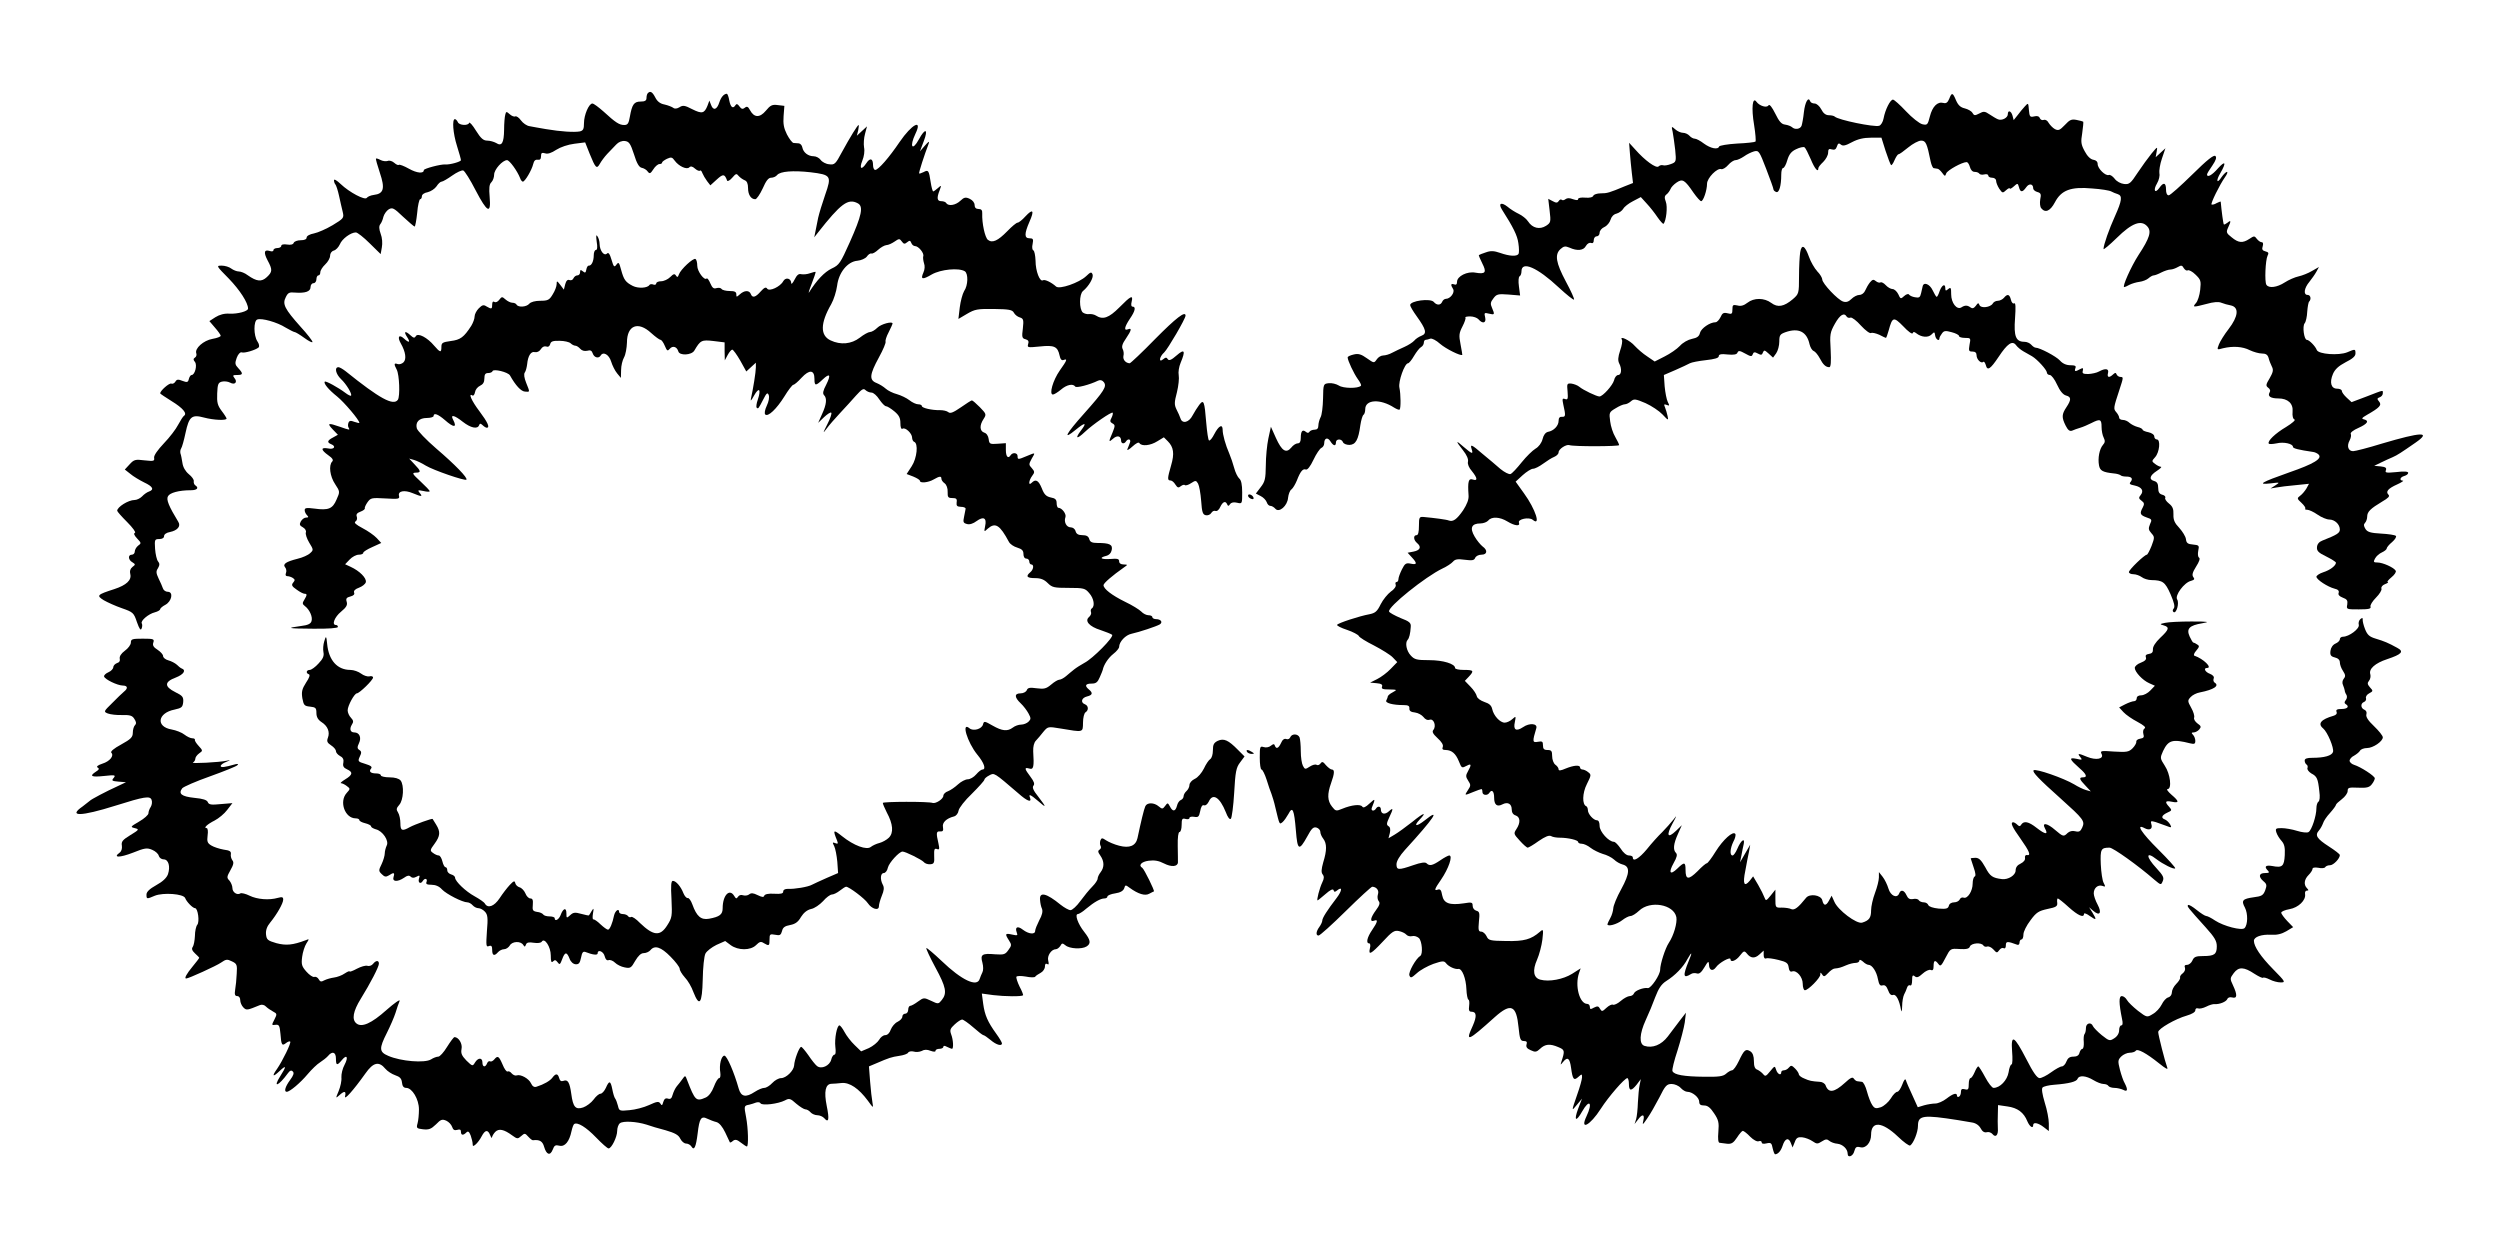
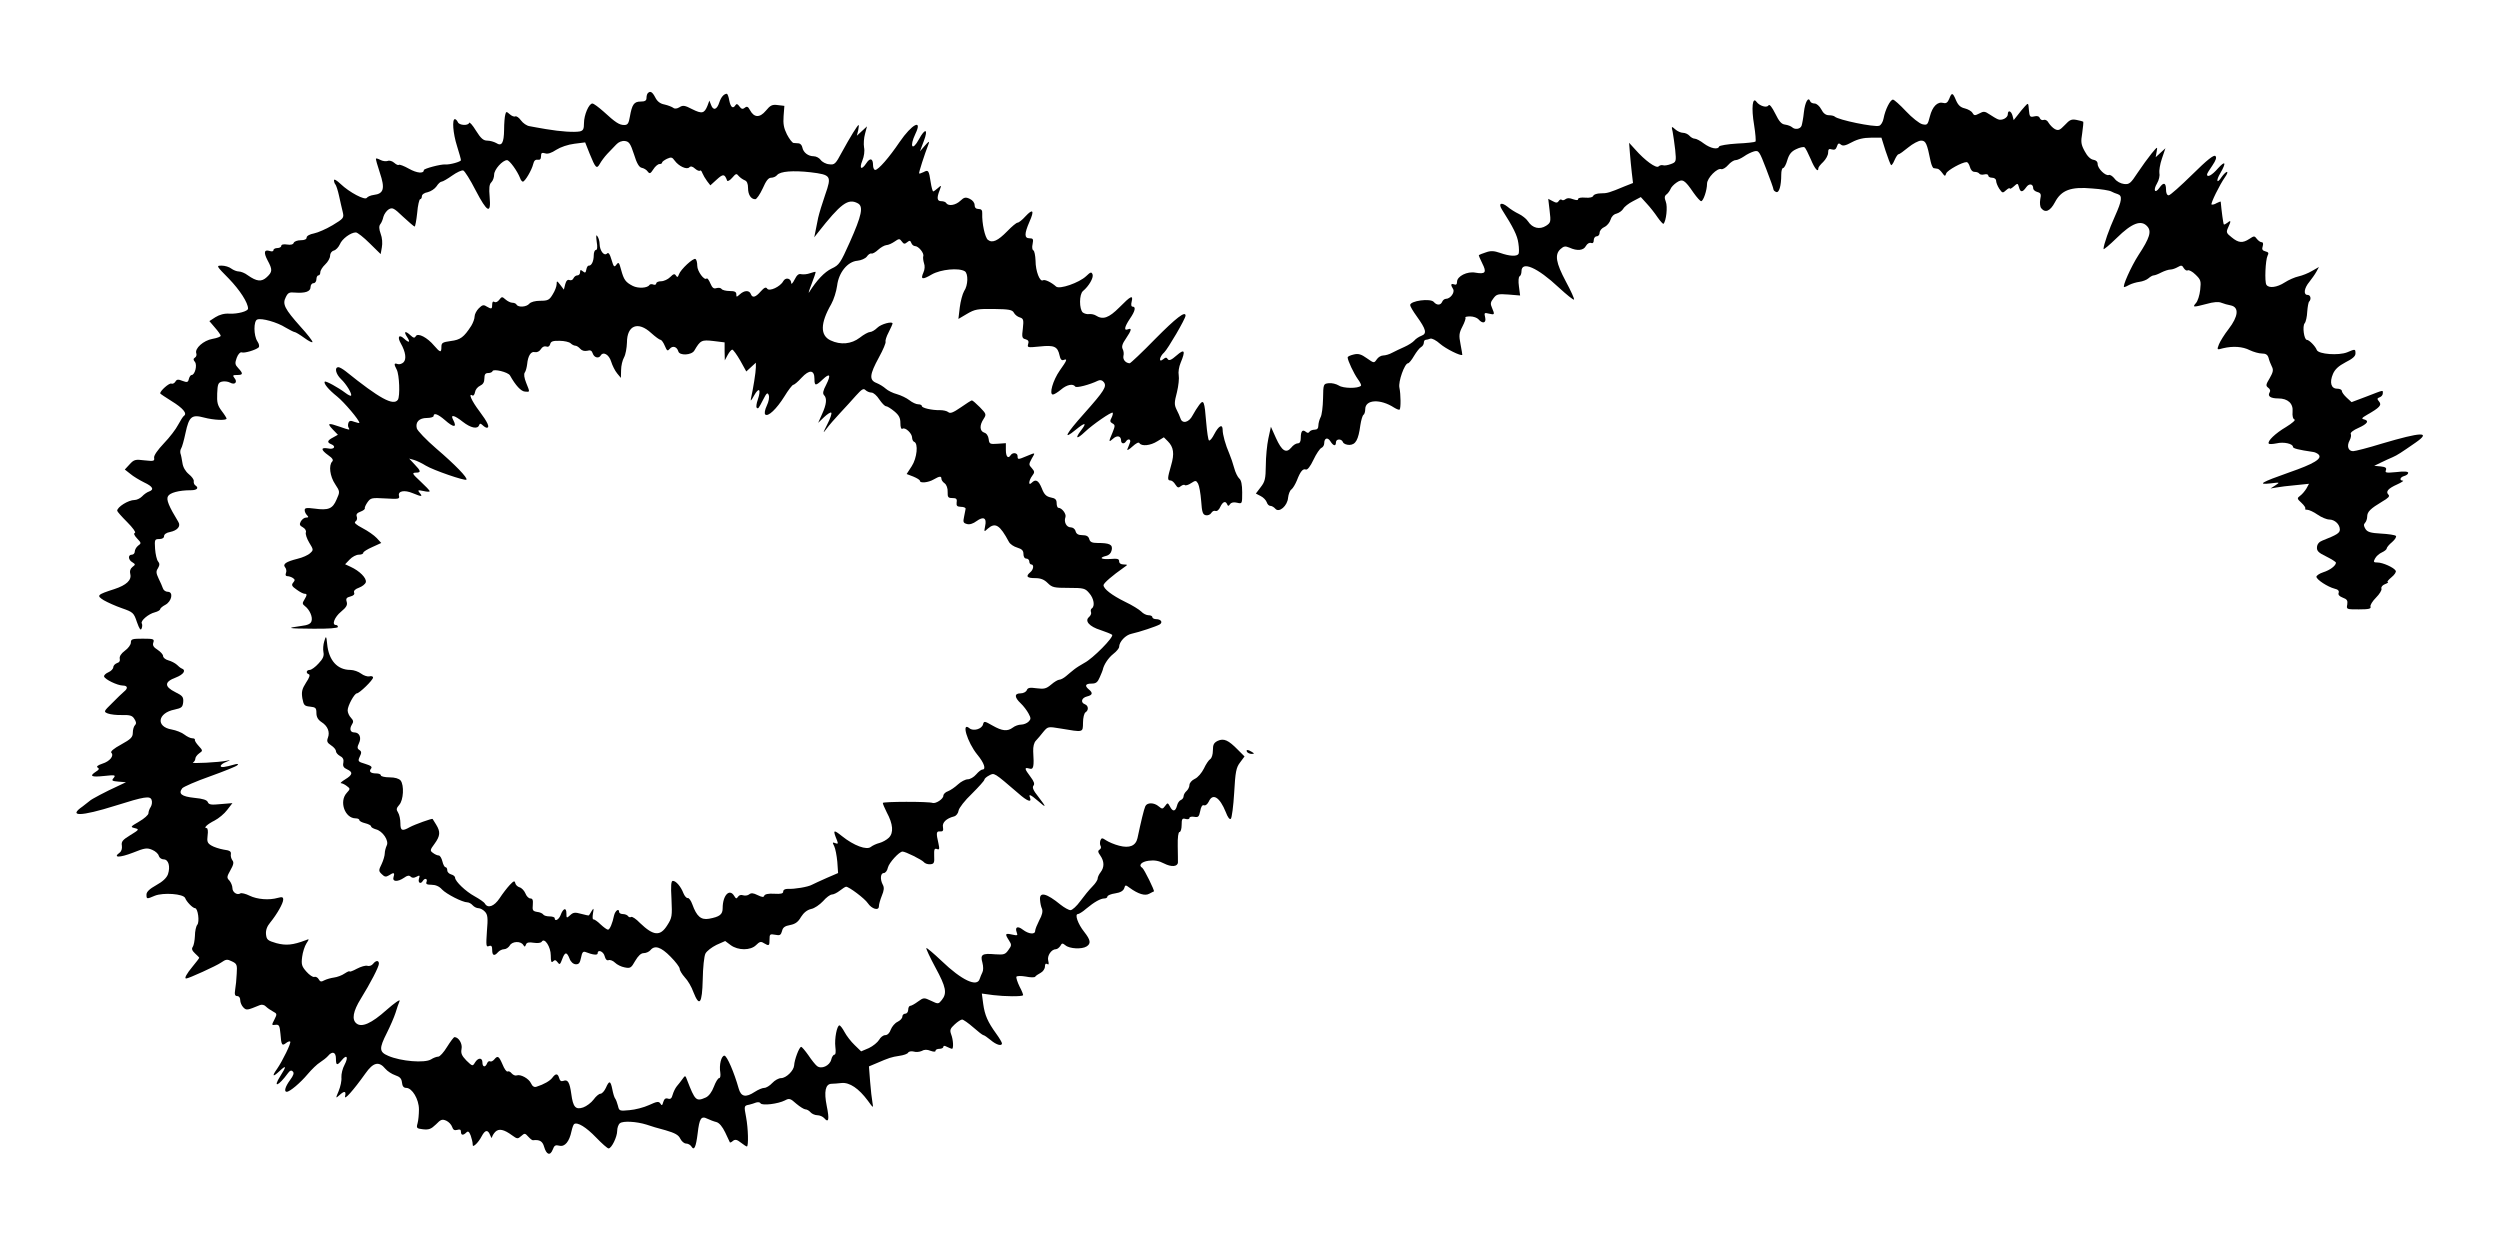
<svg xmlns="http://www.w3.org/2000/svg" version="1.0" width="1280pt" height="640pt" viewBox="0 0 1280 640" preserveAspectRatio="xMidYMid meet">
  <g transform="translate(0,640) scale(0.1,-0.1)" fill="#000000" stroke="none">
    <path d="M3317 5923 c-4 -3 -7 -15 -7 -25 0 -13 -8 -18 -30 -18 -34 0 -44 -15 -55 -77 -6 -35 -11 -43 -29 -43 -25 0 -44 12 -106 69 -25 22 -50 41 -57 41 -18 0 -43 -59 -43 -100 0 -31 -4 -39 -22 -43 -29 -5 -96 -1 -173 12 -33 6 -71 12 -84 15 -14 2 -33 15 -44 30 -10 14 -23 23 -29 20 -5 -3 -18 2 -28 11 -17 15 -19 15 -23 -2 -3 -10 -6 -45 -6 -77 -1 -69 -12 -87 -41 -68 -11 6 -31 12 -45 12 -20 0 -33 11 -58 51 -17 28 -33 46 -35 40 -5 -16 -52 -13 -58 4 -4 8 -10 15 -15 15 -15 0 -10 -72 11 -138 11 -35 20 -67 20 -72 0 -8 -57 -24 -80 -22 -22 2 -110 -21 -110 -29 0 -19 -35 -16 -76 7 -25 14 -48 23 -52 20 -3 -3 -13 1 -23 10 -10 9 -25 14 -34 10 -9 -3 -26 -1 -37 5 -11 6 -21 9 -23 7 -2 -2 7 -34 20 -73 27 -80 20 -107 -31 -113 -16 -2 -32 -9 -36 -15 -9 -14 -89 28 -134 71 -20 19 -34 27 -34 19 0 -7 3 -17 7 -21 4 -4 13 -31 19 -59 6 -29 15 -66 19 -83 7 -30 4 -33 -52 -67 -32 -19 -75 -38 -95 -42 -22 -4 -38 -13 -38 -21 0 -9 -11 -14 -30 -14 -17 0 -33 -6 -36 -13 -3 -9 -16 -12 -34 -9 -18 3 -30 0 -30 -7 0 -6 -9 -11 -20 -11 -11 0 -20 -5 -20 -11 0 -6 -8 -8 -19 -4 -29 9 -32 -8 -11 -48 26 -48 25 -59 -4 -86 -27 -25 -51 -23 -98 10 -14 11 -35 19 -45 19 -11 0 -28 7 -39 15 -10 8 -32 15 -49 15 -29 0 -28 -1 37 -67 56 -58 98 -123 98 -153 0 -14 -54 -28 -95 -26 -26 2 -51 -5 -72 -18 l-31 -20 29 -34 c16 -18 29 -37 29 -41 0 -5 -19 -12 -42 -16 -46 -8 -92 -49 -83 -74 3 -8 0 -18 -7 -22 -9 -6 -9 -11 0 -22 13 -16 0 -67 -17 -67 -5 0 -11 -9 -14 -20 -4 -18 -9 -19 -33 -10 -22 9 -29 8 -36 -4 -5 -8 -14 -13 -21 -10 -11 4 -57 -37 -57 -50 0 -2 27 -20 59 -40 57 -35 81 -63 63 -75 -5 -3 -18 -24 -30 -46 -11 -22 -44 -65 -73 -95 -32 -34 -52 -62 -50 -74 3 -17 -2 -18 -49 -13 -47 6 -54 4 -76 -20 l-25 -27 28 -22 c15 -13 47 -32 71 -44 45 -21 53 -37 24 -47 -9 -3 -25 -14 -35 -25 -10 -10 -27 -18 -38 -18 -32 0 -89 -36 -89 -55 0 -4 23 -30 51 -58 29 -29 46 -53 40 -55 -8 -3 -4 -13 11 -29 22 -23 22 -25 5 -37 -9 -7 -17 -21 -17 -30 0 -9 -7 -16 -15 -16 -21 0 -19 -27 3 -39 16 -10 16 -12 0 -24 -11 -9 -15 -21 -11 -36 8 -31 -20 -57 -81 -77 -90 -29 -93 -33 -55 -57 19 -11 61 -30 93 -41 57 -20 61 -23 77 -71 13 -36 19 -45 24 -33 4 9 4 21 1 26 -8 13 34 49 67 57 15 4 27 11 27 16 0 4 12 15 26 22 34 18 43 67 13 67 -11 0 -22 8 -25 18 -3 9 -13 32 -22 50 -13 28 -14 37 -3 53 9 16 9 24 0 35 -6 7 -13 36 -15 64 -3 47 -2 50 21 50 16 0 25 6 25 15 0 9 12 18 30 21 39 8 57 30 43 52 -48 79 -63 114 -53 131 9 18 56 31 118 31 31 0 42 12 22 25 -6 4 -9 13 -8 21 2 8 -10 24 -25 36 -18 15 -30 36 -33 58 -3 19 -7 41 -10 48 -2 8 -1 19 3 25 5 7 15 43 23 81 18 84 32 95 95 78 49 -13 115 -16 115 -5 0 3 -11 21 -25 39 -21 28 -25 43 -23 89 2 48 5 56 24 61 12 3 31 1 42 -5 25 -14 40 3 22 24 -10 13 -8 15 14 15 31 0 32 7 6 35 -17 18 -18 25 -8 53 7 19 18 30 25 28 13 -6 72 12 87 25 5 5 3 18 -6 31 -20 30 -20 105 -1 112 22 9 103 -14 145 -41 21 -12 42 -23 46 -23 5 0 28 -14 50 -30 23 -17 42 -26 42 -21 0 6 -27 41 -61 78 -82 92 -94 116 -76 151 11 23 18 27 47 24 52 -4 80 5 80 28 0 11 7 20 15 20 8 0 15 9 15 20 0 11 5 20 10 20 6 0 10 7 10 16 0 9 11 27 25 40 14 13 25 33 25 44 0 13 8 24 19 27 11 3 24 17 31 32 11 28 56 61 82 61 8 0 40 -25 71 -56 l56 -55 6 34 c4 21 2 50 -6 70 -9 25 -9 40 -2 49 6 7 13 24 16 38 4 14 16 31 27 38 19 11 26 8 74 -38 29 -27 56 -50 59 -50 3 0 9 32 13 70 3 39 11 70 15 70 5 0 9 7 9 15 0 9 12 18 30 21 16 4 36 17 45 30 8 13 20 24 26 24 6 0 30 14 54 31 24 17 50 29 57 26 7 -2 36 -48 63 -101 60 -115 80 -125 72 -34 -4 45 -2 65 9 75 8 8 14 26 14 39 0 26 43 74 66 74 13 0 53 -56 67 -92 3 -10 10 -18 14 -18 11 0 46 60 53 90 4 17 11 24 23 22 12 -2 17 4 17 18 0 17 4 20 21 15 13 -5 33 2 57 18 22 14 60 27 93 31 l55 7 23 -58 c30 -74 36 -80 52 -52 7 13 24 36 38 51 14 14 35 36 46 48 12 13 29 20 45 18 21 -3 28 -13 46 -68 14 -46 26 -66 39 -69 11 -2 25 -10 31 -19 10 -13 14 -12 29 11 9 15 24 27 31 27 8 0 14 3 14 8 0 4 11 12 25 19 22 10 27 8 39 -9 21 -29 62 -48 75 -35 7 7 16 6 29 -6 10 -9 22 -14 25 -11 4 4 10 -2 13 -12 4 -10 15 -29 24 -41 l17 -22 33 30 c33 30 40 29 53 -6 2 -5 14 1 26 15 19 22 22 23 33 9 7 -8 21 -18 31 -22 11 -4 17 -17 17 -40 0 -34 15 -57 37 -57 7 0 24 25 38 55 17 39 29 55 43 55 11 0 25 6 31 14 16 19 81 24 171 14 105 -13 109 -18 75 -115 -15 -43 -31 -96 -36 -118 -4 -22 -11 -53 -14 -70 l-6 -30 18 23 c118 150 155 178 205 151 30 -16 20 -62 -41 -199 -48 -107 -54 -117 -93 -135 -37 -18 -76 -59 -115 -121 -6 -10 -1 8 12 41 13 33 22 61 21 63 -2 1 -15 -2 -29 -7 -13 -5 -33 -7 -44 -5 -14 4 -23 -4 -35 -28 -9 -18 -17 -26 -17 -17 -1 25 -29 31 -41 9 -15 -28 -71 -54 -82 -38 -6 10 -15 6 -33 -14 -27 -31 -43 -35 -51 -13 -8 20 -33 19 -56 -2 -17 -15 -18 -15 -18 0 0 13 -9 17 -34 17 -19 0 -38 5 -41 10 -4 6 -15 8 -26 5 -15 -5 -22 1 -32 24 -7 17 -16 29 -19 25 -12 -12 -48 37 -48 65 0 17 -4 32 -9 35 -11 7 -76 -53 -85 -79 -5 -15 -9 -16 -15 -6 -7 11 -13 9 -30 -8 -11 -11 -32 -21 -46 -21 -14 0 -25 -5 -25 -11 0 -6 -7 -9 -15 -6 -8 4 -17 2 -20 -2 -9 -16 -57 -19 -85 -5 -37 19 -46 31 -60 83 -10 38 -13 41 -24 26 -11 -15 -14 -12 -25 25 -9 31 -16 39 -23 32 -15 -15 -37 14 -38 48 0 14 -5 32 -11 40 -7 11 -8 3 -4 -27 5 -28 3 -43 -4 -43 -6 0 -11 -12 -11 -27 0 -31 -12 -55 -26 -53 -5 0 -10 -9 -12 -20 -3 -17 -6 -19 -18 -9 -11 9 -14 8 -14 -5 0 -9 -6 -16 -14 -16 -8 0 -16 -7 -20 -15 -3 -8 -12 -12 -20 -9 -10 4 -17 -3 -22 -21 l-7 -28 -18 24 c-17 22 -19 23 -19 4 0 -11 -9 -35 -20 -52 -17 -29 -25 -33 -64 -33 -26 0 -48 -6 -56 -15 -14 -17 -56 -20 -65 -5 -3 6 -13 10 -22 10 -9 0 -25 8 -35 17 -17 15 -19 15 -32 -2 -7 -10 -18 -15 -24 -11 -8 5 -12 0 -12 -13 0 -24 -3 -25 -29 -10 -15 10 -22 8 -40 -10 -11 -11 -21 -30 -21 -41 0 -12 -8 -33 -17 -48 -38 -59 -56 -72 -105 -78 -42 -6 -48 -9 -48 -30 0 -31 -6 -30 -37 6 -35 42 -83 67 -94 49 -6 -11 -12 -10 -27 4 -27 25 -37 21 -18 -8 19 -29 11 -33 -16 -8 -25 23 -35 8 -16 -25 25 -44 30 -81 14 -97 -8 -8 -22 -12 -30 -9 -19 7 -20 0 -5 -28 14 -26 18 -138 6 -155 -23 -32 -93 6 -267 146 -14 11 -31 21 -37 21 -22 0 -14 -35 13 -61 27 -25 59 -78 51 -85 -2 -2 -15 4 -28 14 -37 28 -101 63 -106 58 -8 -8 19 -41 63 -76 37 -30 114 -121 114 -135 0 -2 -11 0 -25 5 -20 8 -27 6 -31 -5 -3 -8 -3 -19 1 -25 8 -13 6 -13 -45 5 -60 21 -67 19 -37 -13 l27 -28 -25 -14 c-29 -15 -32 -25 -10 -34 28 -11 16 -29 -15 -22 -39 7 -38 -7 1 -35 22 -15 27 -25 20 -32 -19 -19 -12 -76 15 -116 25 -38 25 -39 7 -79 -20 -47 -41 -56 -113 -46 -40 5 -50 4 -50 -8 0 -8 5 -19 12 -26 9 -9 8 -12 -5 -12 -9 0 -21 -9 -27 -20 -8 -15 -6 -21 11 -30 12 -7 18 -18 15 -26 -3 -8 5 -32 17 -52 22 -36 23 -38 5 -54 -10 -10 -39 -23 -65 -29 -59 -15 -77 -27 -63 -44 6 -7 8 -20 4 -29 -4 -10 -1 -16 7 -16 8 0 20 -4 28 -9 12 -8 12 -12 2 -24 -10 -12 -7 -19 18 -36 16 -12 34 -21 40 -21 14 0 14 -6 -1 -31 -11 -17 -10 -22 3 -32 24 -18 41 -56 34 -77 -4 -14 -19 -21 -53 -25 -81 -11 -71 -13 61 -14 78 -1 127 3 127 9 0 6 -4 10 -10 10 -23 0 -7 41 26 68 28 23 34 35 29 51 -5 16 -1 22 19 27 16 4 23 11 19 20 -3 9 5 18 25 25 16 6 32 18 35 28 5 21 -32 58 -78 79 l-28 13 23 24 c13 14 34 25 47 25 13 0 23 4 23 10 0 5 21 18 46 29 l46 21 -23 25 c-13 14 -46 37 -73 51 -34 18 -45 28 -36 34 7 4 10 15 7 24 -5 12 1 20 18 26 14 5 24 13 23 17 -2 5 5 19 14 32 16 22 21 23 91 19 67 -4 74 -3 70 13 -7 25 27 32 70 14 46 -19 53 -19 36 1 -12 15 -10 16 19 10 17 -4 32 -5 32 -1 0 4 -21 26 -47 50 -42 39 -45 44 -25 45 29 0 28 8 -6 43 l-27 29 25 -7 c14 -4 41 -17 60 -29 40 -24 200 -79 208 -72 8 9 -58 77 -155 160 -51 44 -96 91 -99 103 -8 32 12 53 52 53 19 0 34 5 34 10 0 18 22 10 57 -20 46 -41 65 -41 43 1 -16 29 6 24 50 -11 40 -31 75 -39 83 -17 4 10 7 10 18 0 7 -7 17 -13 21 -13 18 0 5 28 -37 84 -41 54 -59 96 -36 81 5 -3 11 5 13 17 2 13 13 27 26 33 15 7 22 18 22 37 0 21 5 28 19 28 11 0 21 4 23 10 4 13 79 -5 89 -22 29 -52 57 -82 77 -83 26 -2 26 -5 6 45 -10 25 -13 45 -7 53 5 6 10 26 12 42 4 44 20 68 40 62 11 -2 23 4 30 15 7 12 18 17 28 14 9 -4 17 1 20 12 3 14 14 18 48 17 24 0 50 -6 57 -13 6 -6 17 -12 24 -12 6 0 17 -7 25 -16 8 -9 21 -13 35 -10 17 5 24 1 29 -14 7 -21 30 -27 40 -11 13 23 43 6 54 -30 6 -20 20 -48 31 -61 l19 -23 1 40 c0 22 7 51 15 65 8 14 14 48 15 76 0 89 57 111 124 49 21 -19 43 -35 48 -35 5 0 15 -14 22 -31 11 -26 14 -28 25 -15 15 18 37 11 44 -13 6 -23 68 -20 82 4 31 53 37 56 98 49 l57 -7 0 -46 1 -46 15 28 c8 15 19 27 23 27 5 0 23 -25 41 -56 l31 -56 25 23 24 22 0 -24 c0 -24 -14 -110 -25 -159 -4 -17 1 -12 16 15 25 45 37 33 19 -21 -7 -19 -9 -38 -6 -41 8 -8 9 -6 34 42 17 34 22 37 28 22 4 -11 0 -33 -10 -54 -10 -21 -13 -40 -8 -45 14 -14 58 28 98 92 20 33 41 60 46 60 5 0 24 16 42 36 40 43 66 41 66 -6 0 -37 6 -37 42 -3 37 35 44 25 18 -27 -16 -30 -19 -45 -11 -53 16 -16 13 -47 -10 -97 l-20 -45 30 29 c17 16 34 27 37 23 4 -3 -5 -30 -20 -59 -24 -47 -24 -50 -4 -23 12 17 44 53 69 80 26 28 63 68 82 90 29 32 38 38 48 28 7 -7 21 -13 31 -13 10 0 28 -16 40 -35 13 -19 28 -35 35 -35 6 0 25 -12 42 -26 24 -20 31 -34 31 -60 0 -22 4 -33 11 -29 14 9 49 -24 49 -46 0 -9 5 -19 10 -21 23 -7 15 -84 -12 -125 l-26 -40 34 -13 c19 -8 34 -17 34 -22 0 -13 43 -9 70 7 31 18 40 18 40 4 0 -7 7 -17 17 -24 9 -7 16 -25 15 -44 -1 -27 3 -31 24 -31 20 0 25 -4 22 -22 -2 -18 2 -22 22 -23 14 0 24 -4 24 -10 -1 -5 -5 -24 -8 -41 -6 -27 -4 -32 15 -37 13 -4 32 2 49 15 36 26 53 16 44 -25 -6 -31 -6 -32 13 -14 39 34 62 20 109 -68 6 -11 25 -24 43 -29 23 -7 31 -15 31 -32 0 -15 6 -24 15 -24 8 0 15 -7 15 -15 0 -8 5 -15 10 -15 15 0 12 -26 -5 -40 -25 -21 -17 -30 25 -30 28 0 46 -7 64 -25 23 -23 33 -25 108 -25 77 0 84 -2 105 -27 24 -27 30 -67 13 -78 -5 -3 -7 -12 -4 -19 3 -7 -2 -18 -10 -25 -24 -20 1 -49 59 -67 27 -9 54 -20 59 -24 11 -11 -100 -123 -142 -144 -18 -10 -42 -25 -53 -34 -12 -9 -30 -25 -41 -34 -12 -10 -27 -18 -34 -18 -7 0 -26 -11 -42 -25 -25 -21 -36 -24 -74 -19 -36 5 -46 3 -51 -10 -4 -9 -18 -16 -32 -16 -32 0 -32 -20 1 -51 14 -13 32 -37 40 -52 13 -24 13 -29 0 -42 -8 -8 -25 -15 -38 -15 -13 0 -32 -7 -42 -15 -28 -21 -55 -18 -104 10 -42 24 -44 24 -49 6 -6 -24 -50 -36 -69 -20 -44 37 -12 -71 40 -135 35 -42 46 -76 26 -76 -6 0 -20 -11 -32 -25 -12 -14 -31 -25 -43 -25 -12 0 -35 -12 -50 -26 -15 -14 -38 -30 -51 -35 -13 -4 -24 -15 -24 -23 0 -17 -39 -42 -55 -37 -21 8 -255 7 -255 0 0 -5 9 -26 20 -48 33 -61 36 -105 11 -130 -11 -11 -33 -23 -48 -27 -16 -4 -35 -13 -44 -20 -21 -18 -87 6 -148 55 -45 36 -48 33 -25 -23 6 -16 4 -18 -9 -13 -15 6 -16 4 -6 -15 6 -12 13 -48 16 -80 l4 -58 -58 -25 c-32 -14 -66 -30 -76 -35 -19 -11 -90 -23 -124 -21 -14 0 -23 -5 -23 -14 0 -10 -11 -13 -46 -11 -29 2 -48 -2 -51 -10 -3 -9 -11 -8 -34 3 -22 11 -33 12 -43 4 -7 -6 -21 -8 -31 -5 -10 4 -21 1 -26 -7 -8 -12 -11 -11 -20 4 -24 40 -59 3 -59 -63 0 -32 -15 -44 -70 -54 -41 -7 -63 12 -85 73 -7 20 -18 35 -24 33 -6 -1 -16 10 -22 25 -13 34 -38 63 -54 63 -9 0 -11 -24 -7 -93 4 -88 3 -96 -22 -135 -36 -57 -70 -54 -139 12 -20 21 -41 35 -46 31 -5 -3 -12 -1 -16 5 -3 5 -15 10 -26 10 -10 0 -19 5 -19 10 0 22 -20 8 -26 -17 -8 -40 -22 -73 -31 -73 -5 0 -22 12 -38 27 -16 16 -33 27 -37 26 -4 -2 -5 12 -2 30 5 28 4 30 -7 12 -6 -11 -13 -21 -14 -22 0 -1 -18 2 -39 8 -32 9 -41 8 -57 -7 -18 -16 -19 -16 -19 10 0 32 -17 26 -30 -10 -9 -23 -30 -34 -30 -15 0 5 -12 9 -26 9 -15 0 -29 4 -33 10 -3 5 -17 12 -31 13 -22 4 -25 8 -22 37 2 24 -1 32 -13 32 -8 0 -20 12 -25 26 -6 14 -19 28 -30 31 -10 3 -20 12 -22 22 -3 13 -8 11 -28 -10 -14 -15 -37 -45 -52 -68 -28 -42 -60 -53 -75 -28 -4 8 -28 24 -53 38 -46 25 -99 76 -100 95 0 7 -9 14 -20 17 -11 3 -20 12 -20 21 0 9 -4 16 -9 16 -5 0 -12 13 -16 30 -4 16 -12 30 -19 30 -7 0 -20 6 -29 13 -16 11 -16 15 8 47 29 40 31 61 8 98 -9 15 -17 28 -18 29 -2 4 -91 -28 -117 -42 -39 -22 -48 -19 -48 20 0 19 -5 44 -12 55 -10 15 -9 22 6 39 22 24 26 101 7 125 -9 10 -29 16 -57 16 -24 0 -44 5 -44 10 0 6 -11 10 -23 10 -30 0 -40 10 -27 25 7 9 -1 15 -30 24 -37 11 -39 13 -28 37 10 20 9 27 -2 34 -11 7 -12 14 -2 35 14 29 2 55 -24 55 -20 0 -26 17 -13 39 10 15 9 22 -4 36 -9 9 -17 26 -17 38 0 24 35 87 47 87 13 0 83 68 83 81 0 6 -8 9 -19 6 -10 -2 -29 4 -42 14 -13 10 -38 19 -55 19 -67 0 -111 49 -119 133 -4 42 -6 44 -15 13 -5 -16 -7 -40 -4 -55 4 -19 -2 -34 -25 -58 -16 -18 -37 -33 -45 -33 -18 0 -21 -17 -5 -22 8 -3 3 -18 -14 -43 -21 -33 -24 -47 -19 -80 7 -36 10 -40 40 -43 28 -3 32 -7 32 -32 0 -21 8 -35 26 -47 32 -20 44 -51 33 -80 -7 -18 -4 -26 16 -39 14 -9 25 -22 25 -30 0 -7 9 -18 21 -25 15 -7 20 -18 17 -34 -4 -17 1 -26 19 -34 31 -14 29 -28 -9 -51 -18 -11 -28 -20 -22 -20 5 0 19 -6 29 -14 19 -14 19 -15 0 -36 -40 -44 -9 -130 46 -130 11 0 19 -4 19 -9 0 -5 13 -12 30 -16 16 -4 30 -11 30 -16 0 -5 11 -11 24 -15 35 -8 69 -59 56 -83 -5 -11 -10 -29 -10 -40 0 -11 -7 -36 -16 -55 -16 -32 -16 -36 1 -52 14 -14 21 -15 36 -6 26 17 31 15 24 -8 -8 -25 20 -27 54 -4 16 12 26 13 33 6 8 -8 17 -8 30 -1 17 9 19 8 13 -10 -6 -21 9 -30 20 -11 10 16 25 12 19 -5 -5 -11 1 -15 25 -15 21 0 40 -8 54 -24 23 -24 105 -66 130 -66 8 0 20 -7 27 -15 7 -8 20 -15 30 -15 9 0 24 -8 33 -18 14 -15 16 -32 10 -100 -5 -74 -4 -82 10 -76 13 5 17 0 17 -20 0 -29 11 -33 30 -11 7 8 21 15 31 15 10 0 23 9 29 19 12 22 56 24 69 3 7 -11 9 -11 14 2 4 11 15 13 40 9 20 -3 37 -1 41 6 14 22 46 -27 46 -71 0 -32 3 -39 12 -30 9 9 14 7 23 -5 10 -14 13 -12 23 15 14 39 24 40 38 4 6 -17 19 -28 31 -29 17 -1 22 6 28 34 5 26 10 33 22 29 38 -15 63 -18 63 -7 0 22 30 10 36 -15 4 -16 11 -23 20 -20 8 3 23 -3 33 -13 10 -10 32 -21 49 -24 29 -6 34 -3 54 33 16 27 30 40 44 40 12 0 27 7 34 15 22 27 54 17 103 -33 26 -26 47 -54 47 -62 0 -9 12 -28 26 -44 15 -15 35 -49 44 -75 31 -79 45 -61 48 64 1 61 7 120 14 133 7 13 32 32 56 44 l45 20 28 -21 c38 -28 102 -28 130 0 18 18 25 20 40 10 27 -16 29 -14 29 19 0 27 2 29 29 24 24 -5 29 -2 35 19 4 19 15 26 42 31 26 5 41 16 55 41 14 22 31 36 52 41 17 3 44 22 61 40 16 19 37 34 45 34 9 0 27 9 41 20 14 11 28 20 32 20 15 0 96 -61 111 -84 20 -30 57 -41 57 -16 0 10 7 34 15 54 11 26 13 42 5 56 -15 28 -12 60 5 60 8 0 18 12 21 28 6 25 58 82 75 82 15 0 97 -41 108 -53 6 -8 21 -13 33 -12 20 1 23 7 21 43 -1 33 1 40 14 35 13 -5 14 0 8 28 -13 55 -11 64 8 62 15 -1 18 4 15 22 -5 23 17 45 57 55 11 3 21 16 23 30 2 13 32 52 68 86 35 35 64 67 64 72 0 5 11 15 25 22 26 14 22 17 149 -92 45 -40 69 -49 60 -23 -9 22 1 18 41 -16 44 -39 44 -34 1 22 -25 31 -32 47 -25 56 8 9 3 22 -15 46 -31 41 -33 50 -6 42 22 -7 25 9 20 88 -1 24 4 45 14 55 9 9 26 30 38 45 23 27 23 28 88 17 119 -20 114 -21 115 30 0 25 6 49 13 53 17 11 15 34 -3 41 -24 9 -18 33 10 40 29 7 32 18 10 36 -23 19 -18 30 14 30 23 0 31 7 42 33 8 17 14 34 15 37 5 26 28 61 53 81 17 13 31 30 31 37 0 26 33 61 63 67 41 9 128 38 145 48 17 11 6 27 -19 27 -10 0 -19 5 -19 10 0 6 -9 10 -20 10 -10 0 -27 8 -37 19 -10 10 -47 33 -83 50 -67 33 -110 66 -110 85 0 10 45 49 105 91 20 14 20 14 -2 15 -14 0 -23 6 -23 16 0 13 -9 15 -45 12 -48 -3 -61 6 -21 16 15 4 25 15 28 30 6 28 -11 36 -73 36 -28 0 -38 5 -42 20 -4 14 -14 20 -35 20 -21 0 -31 6 -35 20 -3 12 -14 20 -25 20 -22 0 -36 28 -27 52 6 16 -18 48 -36 48 -5 0 -9 11 -9 24 0 18 -7 25 -30 29 -23 5 -34 15 -46 47 -17 41 -31 49 -52 28 -18 -18 -15 12 3 36 13 17 13 22 -2 39 -16 17 -16 20 -1 48 20 34 21 33 -25 14 -45 -19 -47 -19 -47 0 0 17 -25 20 -35 5 -13 -21 -25 -9 -25 26 l0 35 -42 -3 c-40 -3 -43 -1 -46 24 -2 16 -11 30 -23 33 -23 8 -25 37 -3 70 15 23 14 26 -19 60 -19 19 -37 35 -41 35 -3 0 -29 -16 -57 -36 -38 -26 -54 -33 -64 -24 -7 6 -26 10 -41 10 -42 -1 -94 11 -94 21 0 5 -8 9 -19 9 -10 0 -30 9 -45 21 -14 11 -43 25 -64 31 -20 5 -46 18 -57 28 -11 10 -32 23 -47 29 -39 15 -36 43 12 131 22 40 37 76 34 81 -2 4 4 26 16 48 11 22 20 42 20 44 0 14 -59 -2 -78 -21 -12 -12 -29 -22 -38 -22 -8 0 -32 -13 -52 -29 -43 -33 -98 -38 -149 -14 -54 25 -54 87 3 186 13 23 26 65 30 94 8 68 54 124 104 128 19 2 40 11 48 21 7 11 18 18 24 16 6 -2 21 7 34 19 13 12 32 23 42 24 10 0 29 9 42 18 23 16 26 16 37 1 10 -14 15 -15 28 -4 12 10 16 9 21 -4 3 -9 12 -16 19 -16 18 0 48 -37 42 -52 -2 -7 0 -23 4 -36 5 -13 4 -32 -3 -47 -16 -36 -6 -39 43 -10 46 26 138 35 169 16 18 -12 17 -72 -4 -102 -8 -14 -18 -51 -22 -83 l-7 -59 44 26 c41 24 54 26 138 25 77 -1 94 -4 102 -19 5 -10 19 -21 30 -24 19 -6 21 -12 16 -57 -6 -44 -4 -51 14 -55 14 -4 18 -11 13 -25 -5 -18 -2 -18 60 -12 74 8 91 0 101 -46 4 -20 11 -27 21 -23 21 8 17 -2 -20 -54 -35 -50 -56 -123 -35 -123 6 0 24 11 41 25 30 26 62 32 73 16 5 -9 74 9 117 30 11 5 21 3 29 -7 18 -22 3 -45 -101 -162 -94 -105 -111 -139 -43 -83 50 41 60 39 27 -4 -32 -42 -21 -46 21 -6 40 38 136 104 142 98 2 -3 0 -14 -6 -26 -9 -16 -8 -22 5 -29 14 -8 14 -12 0 -47 -21 -48 -20 -52 3 -31 21 19 41 14 41 -10 0 -16 16 -19 25 -4 11 17 28 11 20 -7 -4 -10 -9 -25 -13 -33 -3 -8 9 -2 25 13 20 18 33 25 37 18 11 -17 56 -13 92 10 l33 20 20 -20 c30 -30 35 -63 17 -124 -19 -66 -20 -77 -3 -77 7 0 18 -9 25 -21 11 -17 16 -18 28 -8 8 6 17 9 21 5 3 -3 18 1 31 10 23 15 26 15 36 -2 6 -11 13 -50 16 -89 4 -58 8 -70 24 -73 10 -2 23 3 28 12 5 8 14 13 21 10 8 -3 19 6 25 21 13 27 27 32 35 13 4 -10 8 -10 15 1 7 9 19 11 36 7 26 -6 26 -6 26 53 0 40 -5 63 -15 71 -8 7 -20 31 -26 54 -6 22 -17 55 -24 71 -21 48 -35 100 -35 124 0 32 -20 22 -43 -22 -10 -20 -22 -35 -27 -32 -4 2 -10 43 -14 90 -9 112 -13 122 -36 92 -9 -12 -25 -37 -34 -54 -18 -36 -53 -45 -62 -15 -3 9 -12 30 -20 45 -12 25 -12 36 2 89 8 33 12 72 9 87 -3 15 1 43 10 64 26 62 20 73 -21 37 -27 -24 -39 -28 -45 -19 -6 10 -11 10 -23 0 -25 -21 -21 12 5 35 18 17 109 172 109 188 0 26 -49 -12 -155 -119 -67 -69 -127 -125 -131 -125 -21 1 -36 19 -32 38 3 10 1 26 -4 35 -6 12 -2 27 17 54 29 43 31 55 10 47 -22 -9 -18 12 10 54 27 39 32 62 14 62 -7 0 -9 10 -5 25 9 37 -4 31 -63 -29 -54 -54 -84 -65 -121 -41 -8 5 -23 8 -33 7 -10 -2 -25 2 -33 8 -19 17 -19 94 1 110 30 25 55 68 49 85 -6 14 -10 13 -33 -9 -36 -34 -137 -69 -154 -53 -23 21 -58 38 -67 32 -16 -10 -38 47 -38 100 -1 27 -6 51 -11 53 -6 2 -8 17 -4 33 5 25 2 29 -16 29 -27 0 -27 23 0 85 26 58 18 69 -21 27 -16 -18 -34 -32 -40 -32 -6 0 -30 -20 -53 -44 -48 -49 -76 -62 -99 -44 -15 12 -31 85 -29 136 1 16 -5 22 -19 22 -13 0 -20 7 -20 20 0 12 -10 25 -25 32 -21 10 -29 8 -48 -10 -24 -23 -61 -29 -72 -12 -3 6 -15 10 -26 10 -21 0 -24 16 -8 56 10 27 9 27 -9 11 -10 -9 -21 -17 -24 -17 -3 0 -9 21 -13 48 -9 60 -12 64 -36 51 -12 -6 -22 -9 -23 -7 -3 3 27 96 49 153 5 14 -1 11 -19 -10 l-26 -30 20 53 c24 63 7 68 -25 9 -34 -63 -50 -39 -18 28 38 79 -18 50 -81 -42 -54 -80 -109 -143 -125 -143 -6 0 -11 11 -11 24 0 35 -15 40 -34 11 -25 -38 -38 -30 -21 12 9 22 13 49 9 68 -3 18 -1 49 5 70 l10 38 -26 -24 -26 -24 7 28 c3 15 4 27 2 27 -5 0 -43 -61 -86 -140 -32 -60 -37 -65 -65 -61 -16 1 -36 12 -43 22 -7 10 -23 19 -36 19 -28 0 -53 19 -58 45 -2 11 -10 20 -18 21 -8 1 -21 2 -27 2 -7 1 -22 21 -34 44 -16 32 -20 54 -17 94 l4 52 -34 4 c-28 4 -38 -1 -61 -29 -31 -37 -60 -36 -81 3 -10 19 -16 21 -27 12 -10 -8 -17 -7 -27 7 -9 13 -15 15 -20 7 -13 -21 -25 -12 -32 23 -3 19 -9 35 -13 35 -15 -1 -29 -17 -38 -44 -12 -38 -31 -44 -42 -14 l-9 23 -10 -27 c-16 -39 -28 -42 -78 -17 -38 20 -48 21 -65 10 -13 -8 -25 -9 -32 -3 -7 5 -27 13 -45 17 -22 4 -37 16 -47 36 -15 29 -26 35 -38 22z" />
    <path d="M9980 5894 c-8 -19 -16 -25 -30 -21 -30 8 -56 -18 -69 -69 -11 -43 -13 -46 -39 -40 -15 4 -52 33 -83 66 -31 33 -61 60 -67 60 -14 0 -40 -52 -48 -96 -3 -18 -14 -36 -23 -38 -25 -8 -210 30 -227 47 -4 4 -18 7 -30 7 -16 0 -29 10 -39 30 -9 17 -24 30 -34 30 -11 0 -21 5 -23 12 -9 25 -26 -4 -32 -56 -3 -30 -9 -61 -12 -70 -7 -18 -35 -21 -49 -7 -6 5 -21 11 -35 13 -19 2 -31 16 -51 57 -16 32 -29 49 -34 42 -8 -15 -46 -4 -62 18 -20 28 -27 -31 -12 -119 7 -44 10 -82 7 -85 -3 -3 -45 -8 -94 -10 -49 -3 -90 -10 -92 -15 -6 -18 -44 -10 -78 15 -18 14 -39 25 -47 25 -8 0 -20 7 -27 15 -7 8 -22 15 -33 15 -11 0 -29 8 -40 18 -19 17 -20 16 -13 -13 3 -16 9 -58 13 -92 6 -61 5 -63 -22 -73 -16 -6 -34 -9 -41 -6 -6 2 -16 0 -22 -6 -12 -12 -70 30 -120 87 l-31 34 4 -52 c2 -29 7 -75 10 -103 l6 -51 -43 -17 c-79 -33 -89 -36 -123 -36 -18 0 -35 -6 -37 -12 -3 -8 -19 -12 -41 -10 -21 2 -37 -1 -37 -7 0 -7 -8 -7 -26 -1 -18 7 -30 7 -39 0 -6 -5 -15 -7 -19 -3 -4 4 -11 1 -15 -6 -7 -10 -13 -11 -31 -1 l-23 12 7 -60 c7 -58 6 -62 -18 -78 -33 -21 -70 -12 -92 22 -9 14 -31 31 -48 39 -17 8 -43 24 -58 37 -32 25 -48 17 -28 -15 58 -91 79 -133 84 -172 4 -25 4 -49 1 -55 -9 -14 -46 -12 -94 5 -32 11 -48 12 -73 3 -18 -6 -34 -12 -36 -14 -2 -1 6 -20 17 -42 24 -47 17 -57 -35 -48 -41 8 -94 -18 -94 -47 0 -13 -5 -17 -15 -13 -17 6 -19 -2 -5 -24 10 -17 -14 -50 -37 -50 -7 0 -16 -7 -19 -15 -8 -19 -28 -19 -43 -1 -17 20 -121 6 -121 -16 0 -6 15 -32 34 -58 48 -67 53 -88 24 -99 -13 -5 -30 -16 -37 -25 -8 -9 -30 -23 -50 -32 -20 -9 -48 -22 -63 -30 -14 -8 -35 -14 -46 -14 -11 0 -26 -9 -33 -20 -14 -20 -14 -20 -51 6 -28 20 -43 25 -67 19 -17 -4 -31 -10 -31 -15 0 -16 32 -83 52 -111 12 -16 19 -31 16 -34 -14 -15 -91 -14 -113 1 -13 8 -36 14 -52 12 -27 -3 -28 -4 -29 -79 -1 -41 -6 -85 -13 -96 -6 -12 -11 -31 -11 -42 0 -14 -6 -21 -19 -21 -11 0 -23 -5 -26 -10 -5 -8 -11 -8 -19 -1 -17 14 -26 4 -26 -31 0 -19 -5 -28 -16 -28 -9 0 -24 -10 -33 -22 -26 -31 -48 -17 -78 49 l-26 58 -13 -60 c-7 -33 -13 -95 -13 -138 -1 -68 -4 -83 -26 -111 l-25 -33 25 -13 c14 -7 27 -21 31 -32 3 -10 11 -18 18 -18 8 0 19 -7 26 -15 19 -22 62 15 65 57 2 17 9 37 17 42 8 6 20 27 28 46 18 47 31 62 46 56 8 -3 23 16 39 50 14 30 33 58 41 61 7 3 14 13 14 23 0 28 18 33 32 10 15 -24 28 -26 28 -5 0 19 29 20 36 1 3 -8 18 -14 33 -14 32 1 46 26 56 101 4 26 11 50 16 53 5 3 9 16 9 29 0 50 77 54 148 8 13 -8 26 -13 28 -10 7 6 6 79 -1 112 -7 31 27 125 44 125 5 0 19 17 31 38 12 20 28 41 36 45 8 4 14 15 14 22 0 8 4 15 9 15 5 0 16 3 24 6 8 3 30 -8 51 -27 29 -25 105 -63 113 -56 0 1 -3 25 -9 54 -9 46 -8 57 10 92 11 21 18 42 15 45 -4 3 7 6 24 6 17 0 36 -7 43 -15 21 -25 41 -19 34 10 -6 24 -4 25 20 19 29 -7 30 -5 15 30 -9 20 -8 29 7 48 16 22 24 24 77 20 l60 -5 -6 46 c-4 27 -2 49 3 52 6 3 10 15 10 26 0 55 81 20 191 -83 40 -37 75 -65 78 -62 3 3 -16 45 -42 93 -51 96 -58 138 -27 166 17 15 24 16 46 7 39 -18 72 -15 84 9 7 12 18 18 26 15 9 -3 14 1 14 14 0 11 7 20 15 20 8 0 15 8 15 18 0 11 11 24 25 30 13 6 27 23 31 37 4 15 16 28 30 31 14 4 29 15 35 25 5 10 28 28 50 39 l40 21 30 -33 c17 -18 42 -50 56 -71 14 -20 28 -35 30 -33 14 14 22 88 12 113 -8 21 -7 30 4 38 7 5 16 18 20 27 3 9 17 24 32 34 30 20 41 13 86 -53 17 -24 34 -43 39 -43 11 0 30 56 30 89 0 30 53 83 73 75 7 -2 23 7 35 21 12 14 29 25 38 25 9 0 28 9 43 19 15 11 38 22 52 26 24 6 27 1 62 -90 20 -52 37 -99 37 -104 0 -5 6 -11 14 -14 15 -6 26 31 26 89 0 19 4 34 10 34 5 0 15 18 21 40 9 30 21 45 45 56 18 9 37 13 43 10 5 -3 19 -31 32 -61 20 -49 39 -71 39 -46 0 5 11 19 25 32 13 13 25 34 25 47 0 18 4 22 19 17 14 -4 21 0 26 15 5 16 10 19 20 10 10 -9 24 -6 57 12 30 16 60 23 97 23 l54 0 21 -67 c12 -37 25 -70 28 -73 3 -3 11 8 18 25 7 16 16 30 20 30 5 0 27 16 50 35 23 19 53 35 66 35 24 0 30 -13 49 -107 4 -18 11 -34 16 -34 5 -1 13 -2 19 -3 5 0 16 -10 24 -21 14 -19 15 -19 21 -2 7 16 81 57 104 57 6 0 13 -11 17 -25 4 -15 13 -25 24 -25 11 0 21 -4 24 -9 3 -5 15 -7 26 -4 11 3 20 0 20 -6 0 -6 9 -11 20 -11 11 0 20 -7 20 -15 0 -9 7 -27 16 -41 16 -23 18 -24 35 -8 11 10 19 13 19 9 0 -4 9 0 20 10 20 18 21 18 27 -3 7 -28 18 -28 37 -1 15 22 36 18 36 -5 0 -8 10 -16 21 -19 18 -5 21 -11 15 -38 -3 -18 -1 -38 5 -45 21 -26 46 -15 70 30 33 63 82 81 191 71 45 -3 88 -10 97 -15 9 -5 24 -11 34 -14 25 -8 21 -34 -14 -112 -30 -66 -59 -148 -59 -169 0 -5 30 20 68 57 77 76 125 94 156 59 23 -25 13 -59 -45 -147 -38 -59 -85 -164 -73 -164 3 0 15 5 27 12 12 6 35 13 51 15 16 2 37 10 46 18 9 8 21 15 27 15 6 0 24 7 39 15 16 8 37 15 47 15 9 0 26 6 38 13 17 10 22 9 30 -6 6 -9 15 -15 20 -11 6 3 24 -6 40 -22 27 -26 29 -32 24 -78 -3 -28 -13 -59 -22 -68 -19 -22 -14 -22 55 -4 34 10 62 12 75 6 12 -5 34 -11 50 -14 42 -10 37 -56 -12 -120 -22 -28 -44 -64 -50 -79 -11 -29 -11 -29 21 -20 51 12 100 9 137 -10 19 -9 47 -17 62 -17 20 0 29 -6 34 -22 3 -13 11 -33 17 -45 9 -17 6 -29 -11 -59 -20 -33 -21 -39 -8 -49 10 -7 13 -16 7 -25 -11 -19 6 -30 45 -30 49 0 77 -26 73 -68 -2 -22 2 -37 10 -40 7 -2 -12 -19 -43 -38 -56 -33 -97 -73 -89 -85 2 -4 20 -3 40 1 37 9 84 -2 84 -18 0 -8 28 -15 103 -26 9 -1 22 -7 28 -13 21 -21 -24 -48 -151 -92 -142 -50 -166 -64 -95 -56 49 6 49 6 25 -10 l-25 -16 30 5 c17 3 61 9 99 12 l68 7 -13 -24 c-8 -13 -22 -30 -32 -37 -17 -13 -17 -15 7 -37 14 -13 22 -26 19 -29 -4 -3 1 -6 10 -6 9 0 33 -11 53 -25 20 -14 47 -25 60 -25 28 0 54 -25 54 -51 0 -18 -14 -27 -90 -57 -16 -6 -26 -18 -27 -33 -2 -19 7 -29 47 -48 28 -14 50 -28 50 -32 0 -15 -30 -38 -65 -49 -19 -6 -35 -17 -35 -23 1 -15 58 -52 93 -61 18 -4 24 -11 21 -21 -4 -10 3 -18 21 -25 22 -8 26 -15 23 -35 -5 -25 -4 -25 59 -25 51 0 64 3 60 14 -3 7 10 28 28 46 18 18 31 39 28 46 -3 8 5 18 18 23 13 5 20 10 14 11 -5 0 3 11 19 24 16 13 26 28 22 34 -10 17 -67 42 -93 42 -21 0 -22 3 -13 20 6 12 22 26 36 32 13 6 24 15 24 20 0 5 12 20 28 33 15 13 23 27 19 31 -4 5 -39 10 -76 12 -54 3 -70 8 -80 24 -9 15 -10 23 -2 31 6 6 11 21 11 32 0 25 17 41 77 77 31 18 40 27 32 35 -16 16 -2 32 45 53 22 10 35 19 29 19 -20 1 -15 18 7 24 11 3 20 10 20 16 0 7 -20 9 -60 4 -53 -5 -60 -4 -54 10 4 12 -2 16 -27 19 l-33 3 35 17 c18 9 45 21 59 27 25 11 43 23 118 75 82 57 31 55 -172 -5 -71 -22 -138 -39 -148 -39 -25 0 -34 26 -18 55 7 13 9 28 6 33 -4 6 13 20 39 31 47 21 57 37 28 44 -14 3 -10 8 16 23 65 37 77 50 62 68 -11 13 -11 17 3 22 9 3 16 12 16 20 0 18 8 19 -83 -16 l-77 -29 -25 23 c-14 13 -25 28 -25 35 0 6 -11 11 -24 11 -31 0 -40 32 -21 76 10 23 28 40 64 59 36 18 51 31 51 45 0 24 -1 24 -43 6 -43 -17 -146 -10 -155 12 -7 19 -39 52 -51 52 -14 0 -24 70 -11 85 6 7 12 34 13 59 2 25 6 49 10 52 12 13 7 34 -8 34 -23 0 -18 35 9 67 12 15 29 39 36 52 l13 24 -35 -20 c-20 -12 -51 -24 -69 -28 -19 -4 -51 -18 -71 -31 -40 -26 -82 -31 -94 -12 -10 15 -5 127 6 149 7 13 5 18 -11 22 -16 4 -19 11 -14 26 4 13 2 21 -6 21 -6 0 -17 8 -24 17 -12 16 -14 16 -38 0 -35 -23 -56 -21 -91 8 -27 21 -29 26 -18 50 16 34 15 40 -3 25 -9 -7 -17 -11 -19 -9 -3 3 -12 71 -16 117 0 1 -9 -2 -21 -8 -11 -7 -23 -9 -26 -7 -5 6 41 100 69 140 11 15 15 27 10 27 -5 0 -17 -12 -27 -26 -25 -39 -31 -20 -6 21 31 54 25 65 -13 23 -30 -35 -56 -49 -56 -31 0 4 12 24 27 45 19 28 23 42 16 49 -8 8 -42 -19 -119 -95 -59 -58 -113 -106 -120 -106 -9 0 -14 11 -14 30 0 35 -13 39 -34 8 -23 -32 -33 -12 -12 23 10 17 15 40 12 52 -2 12 3 46 13 75 l18 53 -25 -23 -25 -23 5 28 c5 28 5 28 -26 -9 -17 -21 -49 -65 -71 -98 -36 -55 -43 -61 -70 -58 -17 2 -38 13 -48 27 -10 13 -24 22 -30 19 -17 -6 -57 33 -57 56 0 12 -8 20 -22 22 -14 2 -31 18 -44 43 -19 35 -21 47 -13 94 4 30 7 56 5 58 -1 1 -17 6 -34 9 -26 5 -35 1 -60 -26 -26 -27 -33 -30 -51 -21 -11 6 -25 21 -32 32 -6 12 -17 18 -25 15 -8 -3 -17 1 -20 9 -4 10 -14 13 -29 9 -21 -5 -24 -2 -27 33 -3 37 -3 38 -21 18 -10 -11 -27 -31 -37 -45 l-20 -25 -6 23 c-7 25 -24 30 -24 7 0 -18 -30 -34 -50 -26 -8 3 -28 15 -43 25 -25 17 -31 17 -53 5 -23 -12 -27 -11 -35 3 -5 9 -23 19 -39 23 -22 5 -34 16 -45 41 -17 41 -22 42 -35 8z" />
-     <path d="M9217 5108 c-3 -18 -6 -73 -6 -123 0 -88 -1 -90 -32 -117 -45 -38 -77 -44 -110 -19 -36 27 -89 27 -122 1 -18 -14 -34 -19 -51 -14 -23 5 -26 3 -26 -20 0 -23 -3 -26 -25 -20 -20 5 -27 1 -36 -20 -7 -14 -18 -26 -26 -26 -28 0 -73 -31 -79 -54 -4 -18 -15 -26 -41 -31 -20 -4 -47 -19 -62 -36 -15 -16 -50 -40 -78 -54 l-51 -26 -38 26 c-22 14 -50 39 -64 54 -24 28 -80 55 -66 32 4 -6 0 -31 -9 -56 -11 -33 -12 -51 -5 -65 15 -28 12 -60 -5 -60 -8 0 -18 -12 -21 -27 -7 -26 -58 -83 -75 -83 -14 0 -83 33 -102 49 -9 8 -28 15 -41 17 -23 2 -24 0 -20 -41 3 -38 1 -43 -13 -38 -14 5 -15 1 -9 -28 13 -57 12 -64 -6 -63 -12 1 -18 -5 -18 -21 0 -25 -25 -51 -54 -56 -13 -3 -23 -16 -28 -37 -5 -20 -20 -40 -36 -49 -15 -9 -47 -40 -71 -70 -24 -30 -49 -57 -57 -60 -8 -3 -31 9 -52 26 -20 18 -61 52 -90 76 -59 51 -66 53 -57 25 9 -27 2 -25 -40 11 -43 38 -44 34 -4 -17 19 -24 28 -45 25 -58 -3 -12 5 -31 20 -48 29 -36 31 -52 4 -43 -21 7 -26 -10 -21 -81 2 -21 -8 -46 -28 -77 -32 -46 -51 -60 -73 -52 -12 5 -74 13 -128 18 -23 2 -25 -1 -25 -45 0 -32 -4 -48 -12 -48 -18 0 -16 -25 2 -40 24 -20 17 -37 -17 -44 l-31 -6 21 -23 c29 -31 28 -40 -5 -33 -24 5 -30 1 -45 -29 -10 -20 -18 -42 -18 -50 0 -8 -4 -15 -10 -15 -5 0 -7 -6 -4 -14 3 -8 -7 -23 -25 -35 -16 -12 -40 -41 -52 -65 -18 -37 -28 -45 -58 -51 -50 -9 -160 -45 -165 -54 -3 -4 20 -16 51 -26 30 -10 57 -25 60 -31 2 -7 38 -29 78 -49 40 -21 84 -48 96 -61 l23 -24 -34 -35 c-18 -19 -49 -42 -69 -52 l-36 -18 33 -3 c24 -2 32 -7 28 -18 -4 -11 4 -14 37 -14 41 -1 42 -1 17 -15 -14 -7 -25 -17 -25 -22 0 -4 -4 -13 -7 -19 -8 -13 33 -24 87 -24 25 0 32 -4 31 -17 -1 -13 8 -19 29 -21 16 -2 35 -13 43 -23 9 -12 20 -18 32 -14 21 7 35 -32 19 -52 -8 -9 -3 -20 21 -42 21 -19 31 -35 27 -45 -5 -12 0 -16 16 -16 30 -1 50 -18 66 -57 15 -37 15 -37 42 -23 22 12 24 5 5 -29 -12 -21 -12 -28 1 -48 14 -21 14 -26 -1 -48 -19 -29 -19 -29 27 -10 20 8 39 15 42 15 3 0 5 -7 5 -15 0 -17 25 -20 35 -5 13 21 25 9 25 -24 0 -37 15 -49 43 -34 27 14 47 2 47 -26 0 -16 7 -27 20 -31 24 -8 26 -37 4 -70 -15 -23 -14 -25 17 -59 18 -20 36 -36 41 -36 4 0 30 15 56 34 34 23 53 31 64 25 8 -5 28 -8 44 -8 42 0 94 -12 94 -22 0 -5 8 -9 19 -9 10 0 30 -9 45 -21 14 -11 43 -25 62 -31 20 -5 46 -18 58 -29 11 -11 31 -22 43 -25 40 -10 38 -45 -6 -126 -23 -41 -41 -86 -41 -99 -1 -13 -7 -35 -15 -49 -8 -14 -14 -28 -15 -32 0 -14 48 -1 75 20 15 12 35 22 43 22 9 0 28 12 44 27 56 54 178 33 191 -33 5 -29 -13 -93 -39 -132 -18 -27 -44 -108 -44 -137 0 -26 -47 -96 -63 -94 -22 4 -66 -13 -71 -27 -3 -8 -13 -14 -22 -14 -9 0 -30 -11 -46 -25 -16 -14 -34 -22 -40 -19 -5 3 -20 -4 -33 -16 -21 -20 -24 -20 -33 -5 -7 14 -13 15 -31 6 -17 -10 -21 -9 -21 4 0 8 -6 15 -13 15 -40 0 -65 94 -42 159 l8 23 -44 -28 c-45 -28 -117 -42 -162 -30 -36 9 -42 47 -17 103 11 25 23 71 27 102 6 54 5 56 -13 40 -45 -39 -81 -49 -172 -47 -84 1 -91 3 -101 25 -6 12 -18 23 -27 23 -14 0 -16 8 -12 51 5 44 3 52 -13 56 -11 3 -19 14 -19 25 0 18 -4 20 -45 13 -74 -11 -103 0 -111 41 -5 29 -10 34 -26 28 -16 -5 -12 6 20 52 39 57 62 124 42 124 -5 0 -26 -11 -46 -25 -40 -27 -55 -30 -70 -15 -7 7 -29 4 -69 -10 -75 -26 -85 -25 -85 5 0 16 16 43 43 73 150 164 187 220 102 152 -43 -34 -60 -32 -27 3 40 42 23 38 -37 -11 -33 -26 -73 -55 -90 -65 l-32 -19 7 27 c4 18 2 30 -7 35 -11 7 -10 15 4 45 22 46 21 52 -2 31 -21 -19 -41 -14 -41 10 0 16 -16 19 -25 4 -10 -16 -28 -12 -21 5 19 47 18 49 -11 22 -21 -20 -33 -25 -38 -17 -9 14 -55 9 -103 -11 -31 -13 -34 -12 -52 11 -24 30 -25 64 -5 120 18 50 19 70 4 70 -6 0 -19 10 -30 22 -15 19 -20 20 -28 9 -5 -7 -14 -11 -20 -7 -6 4 -21 0 -35 -9 -23 -15 -25 -15 -35 4 -6 11 -11 44 -11 75 0 30 -3 61 -6 70 -8 20 -40 21 -48 1 -3 -8 -12 -12 -20 -9 -10 4 -20 -3 -27 -20 -13 -28 -25 -33 -32 -13 -3 9 -7 9 -20 -1 -9 -8 -25 -11 -37 -7 -19 6 -20 2 -20 -54 0 -34 4 -61 9 -61 5 0 17 -24 26 -52 9 -29 20 -62 25 -73 4 -11 14 -42 20 -70 22 -91 20 -87 37 -74 8 7 21 26 30 42 21 41 29 23 38 -86 8 -101 16 -106 58 -30 22 41 31 50 47 46 11 -3 20 -13 20 -22 0 -9 7 -25 15 -35 19 -25 19 -60 0 -121 -10 -36 -11 -52 -3 -62 8 -10 8 -21 -2 -41 -14 -29 -30 -92 -24 -92 2 0 20 15 40 32 25 22 39 29 42 20 3 -10 7 -10 18 -1 28 23 26 -1 -2 -38 -49 -64 -74 -103 -74 -117 0 -6 -7 -21 -15 -32 -17 -23 -19 -44 -4 -44 7 0 69 56 139 125 70 69 131 125 136 125 22 -1 36 -19 29 -39 -4 -12 -2 -28 4 -35 8 -9 4 -22 -14 -46 -28 -38 -33 -62 -10 -54 22 9 19 -6 -10 -48 -26 -38 -32 -68 -15 -68 6 0 8 -11 4 -25 -9 -38 5 -31 66 34 47 51 59 59 82 54 15 -3 32 -11 38 -18 6 -7 19 -11 30 -8 11 3 26 -2 35 -10 16 -16 21 -82 7 -91 -23 -14 -62 -84 -56 -100 6 -15 10 -14 38 11 17 16 55 37 85 48 47 16 55 16 65 3 13 -17 46 -32 63 -29 19 3 39 -49 41 -104 1 -27 6 -51 10 -53 5 -1 6 -16 4 -32 -3 -23 0 -30 12 -30 26 0 28 -23 7 -71 -40 -87 -28 -83 113 44 82 73 110 61 121 -53 6 -61 10 -70 27 -70 14 0 18 -5 14 -17 -4 -13 2 -22 21 -30 23 -11 30 -10 48 7 26 25 51 27 93 9 34 -14 35 -18 16 -76 -5 -17 -5 -17 9 0 23 28 34 20 41 -31 8 -59 14 -67 38 -45 17 15 18 15 18 -3 0 -10 -11 -50 -25 -89 -30 -87 -30 -87 0 -50 l25 30 -20 -52 c-23 -62 -11 -70 21 -13 37 65 55 45 22 -25 -36 -76 18 -48 73 38 39 61 122 157 136 157 4 0 8 -13 8 -30 0 -37 12 -38 40 -3 l21 28 -6 -30 c-4 -16 -7 -57 -9 -90 -1 -33 -5 -71 -9 -85 l-8 -25 17 22 c22 31 36 29 28 -4 -6 -25 -4 -24 20 11 15 21 42 69 62 107 30 61 38 69 63 69 15 0 36 -9 46 -20 10 -11 25 -20 34 -20 26 0 61 -29 61 -51 0 -14 7 -19 25 -19 18 0 32 -11 51 -40 23 -34 26 -48 22 -95 -3 -35 -1 -55 6 -56 6 -1 24 -3 39 -5 22 -2 32 4 50 31 12 19 26 35 30 35 5 0 22 -13 38 -30 17 -17 36 -27 44 -23 8 3 15 0 15 -6 0 -7 9 -9 25 -5 22 5 26 2 31 -25 4 -17 9 -31 13 -31 15 1 29 17 38 44 12 38 31 44 42 14 l9 -23 11 27 c8 23 16 27 39 25 16 -2 39 -11 52 -20 22 -15 26 -15 48 -1 19 12 26 13 38 3 8 -7 27 -14 42 -15 27 -3 52 -27 52 -51 0 -24 28 -13 34 13 6 21 11 25 31 20 28 -7 55 24 55 64 0 72 56 68 138 -10 29 -28 57 -48 62 -45 17 11 40 68 40 101 0 54 27 57 205 29 22 -4 54 -9 71 -12 20 -3 36 -14 45 -30 8 -16 19 -23 31 -20 9 3 22 -1 29 -9 17 -21 31 -6 28 30 -1 17 -1 51 0 75 l1 43 48 -7 c52 -7 84 -31 102 -76 12 -28 30 -40 30 -19 0 16 26 11 54 -11 l26 -20 0 39 c0 22 -9 70 -21 107 -13 44 -17 71 -11 77 6 6 32 12 59 14 78 6 114 16 120 30 7 20 43 17 81 -6 18 -11 41 -20 52 -20 10 0 22 -4 25 -10 3 -5 17 -10 31 -10 14 0 34 -5 45 -10 22 -12 25 0 8 33 -7 11 -18 43 -25 70 -11 44 -11 50 7 68 10 10 30 19 43 19 14 0 28 5 31 10 8 13 54 -12 119 -64 36 -29 48 -35 42 -21 -11 29 -46 166 -46 181 0 17 89 68 146 84 27 8 44 18 44 27 0 9 6 13 14 10 7 -3 26 1 42 9 15 8 35 14 43 13 25 -2 59 12 65 26 3 8 13 11 25 8 26 -7 27 13 4 62 -16 34 -16 36 4 63 25 33 52 32 106 -4 22 -14 41 -23 44 -20 3 3 18 -1 34 -9 15 -8 40 -15 56 -15 26 0 25 3 -39 68 -63 64 -98 116 -98 145 0 20 39 34 88 31 29 -2 54 4 78 18 l35 21 -30 31 c-17 18 -31 37 -31 43 0 6 19 14 42 18 46 8 85 46 80 77 -2 10 2 18 9 18 10 0 10 3 1 12 -18 18 -15 45 8 68 11 11 20 25 20 31 0 7 11 9 30 6 16 -4 32 -2 35 3 3 6 15 10 25 10 17 0 50 34 50 52 0 5 -25 24 -56 44 -62 40 -73 57 -51 82 8 9 17 26 21 37 3 11 19 35 36 53 16 18 30 37 30 41 0 4 14 17 30 29 17 13 30 31 30 42 0 18 6 19 55 17 44 -2 57 2 69 18 9 11 15 25 15 30 0 12 -73 59 -106 69 -13 4 -23 14 -23 21 0 8 10 20 23 26 12 7 26 18 30 25 4 8 21 14 36 14 31 0 81 34 81 55 0 8 -20 33 -45 57 -31 29 -43 49 -39 61 3 10 -1 19 -10 23 -20 8 -21 33 -2 40 8 3 12 12 10 19 -3 7 4 19 16 25 21 11 21 13 4 31 -13 15 -14 22 -5 33 7 8 10 23 7 34 -9 27 25 57 86 77 75 25 88 39 52 58 -47 26 -67 34 -110 47 -33 10 -43 19 -55 49 -8 20 -13 42 -12 49 1 9 -3 10 -12 2 -7 -6 -11 -19 -8 -29 5 -20 -50 -61 -81 -61 -9 0 -16 -6 -16 -13 0 -7 -10 -17 -22 -22 -14 -6 -24 -21 -26 -37 -3 -22 2 -29 22 -34 17 -4 26 -13 26 -25 0 -11 7 -31 16 -44 13 -20 14 -28 4 -40 -7 -9 -9 -22 -4 -32 4 -10 8 -22 9 -28 0 -5 4 -16 9 -23 4 -7 3 -19 -4 -27 -7 -9 -8 -15 0 -20 20 -12 10 -25 -21 -25 -23 0 -30 -4 -26 -14 4 -10 -2 -17 -16 -21 -63 -18 -82 -40 -53 -64 23 -19 57 -101 51 -121 -6 -19 -44 -30 -106 -30 -27 0 -39 -4 -39 -14 0 -8 4 -17 10 -21 5 -3 7 -11 4 -18 -2 -7 7 -19 20 -27 29 -15 34 -26 41 -92 4 -27 2 -49 -5 -53 -5 -3 -10 -18 -10 -33 0 -39 -24 -112 -40 -122 -7 -5 -33 -2 -59 6 -25 8 -61 14 -79 14 -30 0 -33 -2 -27 -22 4 -13 16 -32 27 -44 14 -16 18 -33 16 -72 -3 -58 -13 -66 -64 -56 -35 6 -43 -3 -22 -24 9 -9 6 -12 -15 -12 -32 0 -35 -19 -8 -42 17 -14 18 -21 9 -46 -10 -26 -18 -31 -59 -36 -57 -8 -65 -16 -45 -53 16 -31 15 -88 -2 -105 -14 -14 -107 10 -151 39 -19 13 -39 23 -45 23 -6 0 -28 14 -49 31 -21 17 -41 29 -44 25 -7 -6 -2 -12 90 -114 46 -51 57 -70 57 -97 0 -41 -12 -50 -70 -50 -37 0 -47 -4 -55 -23 -5 -12 -18 -22 -27 -22 -12 0 -15 -5 -11 -15 3 -9 -2 -21 -11 -28 -10 -7 -16 -17 -14 -22 2 -6 -7 -20 -20 -33 -12 -12 -22 -31 -22 -43 0 -12 -8 -23 -19 -26 -10 -2 -25 -19 -33 -36 -9 -18 -29 -40 -46 -49 -29 -18 -30 -18 -76 17 -25 20 -50 44 -56 55 -6 11 -18 20 -26 20 -16 0 -16 -34 1 -118 5 -21 3 -32 -4 -32 -6 0 -11 -11 -11 -25 0 -15 -9 -31 -25 -41 -23 -15 -26 -14 -64 16 -22 18 -42 39 -45 46 -9 23 -36 16 -36 -9 0 -13 -3 -27 -7 -31 -4 -4 -6 -23 -4 -42 1 -18 -2 -34 -7 -34 -5 0 -12 -9 -15 -20 -3 -14 -14 -20 -31 -20 -19 0 -29 -7 -36 -25 -5 -14 -16 -25 -23 -25 -8 0 -33 -14 -55 -30 -23 -17 -50 -30 -59 -30 -13 0 -34 30 -68 97 -63 122 -80 131 -73 39 3 -36 2 -66 -3 -66 -5 0 -12 -18 -15 -40 -7 -41 -44 -80 -77 -80 -8 0 -27 25 -43 55 -16 30 -32 55 -35 55 -4 0 -12 -13 -19 -30 -7 -16 -16 -30 -21 -30 -5 0 -9 -14 -9 -31 0 -26 -3 -31 -20 -26 -15 4 -20 0 -20 -13 0 -11 -4 -22 -10 -25 -5 -3 -10 -1 -10 4 0 18 -19 13 -54 -14 -18 -14 -44 -25 -57 -25 -13 0 -39 -4 -57 -9 l-33 -10 -28 62 c-16 34 -31 69 -33 77 -3 9 -10 0 -18 -22 -8 -21 -19 -38 -26 -38 -7 0 -22 -15 -33 -34 -12 -19 -35 -39 -51 -45 -25 -8 -32 -7 -44 11 -8 11 -20 43 -27 69 -7 27 -19 50 -26 50 -7 1 -18 2 -23 3 -6 0 -14 7 -19 14 -6 9 -17 4 -45 -22 -55 -50 -84 -54 -99 -13 -3 9 -17 18 -29 18 -44 3 -53 5 -80 17 -16 6 -28 16 -28 22 0 5 -9 19 -19 29 -17 17 -21 18 -32 5 -6 -8 -18 -14 -25 -14 -8 0 -14 -4 -14 -10 0 -19 -19 -10 -26 12 -7 22 -7 22 -31 -7 -21 -26 -25 -28 -36 -14 -7 8 -20 18 -29 22 -13 4 -18 17 -18 44 0 26 -6 42 -18 50 -24 15 -32 8 -59 -49 -13 -27 -28 -48 -35 -48 -6 0 -20 -8 -30 -17 -15 -14 -37 -17 -111 -16 -106 1 -156 10 -164 29 -3 7 9 55 26 106 16 51 33 116 37 143 l6 50 -31 -40 c-17 -22 -45 -59 -62 -82 -33 -43 -78 -61 -119 -48 -29 9 -26 62 6 132 15 32 37 85 49 118 17 44 31 66 56 82 46 29 87 71 109 113 23 41 26 36 6 -11 -31 -76 -28 -91 12 -66 7 5 20 6 30 3 12 -4 23 5 39 32 18 31 22 33 23 15 0 -31 19 -39 36 -15 16 23 74 55 74 41 0 -19 29 -8 49 19 19 24 22 25 34 11 20 -26 41 -28 65 -6 l22 20 0 -22 c0 -15 5 -21 13 -18 7 3 35 -1 63 -8 41 -10 49 -16 52 -38 2 -17 8 -24 17 -21 23 9 55 -28 55 -63 0 -18 5 -33 11 -33 17 0 79 63 79 80 0 13 1 13 10 0 8 -12 12 -11 30 8 11 12 26 23 33 23 22 2 32 5 60 17 16 7 37 12 48 12 10 0 19 5 19 12 0 6 7 4 18 -5 10 -10 23 -17 29 -17 18 0 41 -34 48 -73 6 -29 11 -36 24 -32 12 3 20 -4 28 -25 7 -20 16 -28 26 -24 15 5 32 -28 40 -76 3 -15 5 -8 6 18 0 23 5 50 10 60 5 9 12 25 15 35 3 10 10 15 16 12 6 -4 10 7 10 26 0 25 3 29 14 20 10 -8 19 -5 40 14 14 13 33 22 41 19 11 -5 15 1 15 20 0 30 8 33 25 10 10 -14 15 -9 36 32 25 48 25 48 72 45 35 -2 49 1 53 13 7 18 59 22 69 5 4 -6 13 -8 20 -5 7 2 21 -4 31 -15 17 -19 19 -19 30 -4 7 10 17 14 23 10 7 -3 11 3 11 15 0 21 7 22 58 3 6 -3 12 2 12 11 0 9 5 16 10 16 6 0 10 12 10 26 0 14 16 46 36 72 30 41 42 48 87 58 45 9 52 14 50 32 -2 12 0 22 3 22 3 0 29 -20 56 -45 48 -43 78 -56 78 -34 0 6 14 1 30 -11 34 -24 37 -21 13 18 l-17 27 21 -18 c33 -29 46 -12 23 31 -11 20 -20 46 -20 58 0 28 22 46 45 38 15 -6 16 -4 6 15 -7 12 -13 55 -15 96 -3 78 1 85 45 85 18 0 148 -93 228 -163 35 -29 35 -30 44 -9 8 18 3 29 -32 67 -55 59 -55 89 0 46 34 -26 90 -54 96 -47 3 3 -36 46 -86 96 -87 86 -118 135 -71 110 26 -14 43 -4 35 20 -5 17 -3 18 22 11 15 -5 40 -14 56 -20 25 -10 27 -9 18 8 -6 10 -17 21 -26 25 -22 8 -18 21 11 35 25 11 25 13 10 30 -24 26 -20 33 14 26 39 -8 38 2 -2 36 -18 16 -27 28 -20 29 23 0 14 77 -14 119 -25 39 -25 40 -9 76 27 56 48 62 139 39 21 -5 26 -3 26 13 0 10 -5 24 -12 31 -9 9 -8 12 4 12 8 0 21 7 28 15 11 13 10 18 -9 31 -12 9 -20 22 -17 30 3 8 -4 31 -15 50 -19 34 -19 38 -3 55 9 10 30 21 48 24 71 14 101 34 75 50 -6 4 -8 13 -5 21 4 9 -4 18 -19 24 -25 9 -35 30 -15 30 29 0 -18 47 -65 63 -5 2 -1 14 10 26 16 19 17 24 5 31 -8 6 -17 10 -20 10 -3 0 -11 14 -19 31 -18 40 -2 57 65 68 41 7 32 9 -56 9 -58 0 -118 -3 -135 -7 -28 -6 -28 -7 -7 -13 31 -9 28 -21 -18 -64 -24 -23 -38 -45 -37 -58 1 -15 -5 -22 -20 -24 -15 -2 -20 -8 -16 -18 4 -10 -5 -19 -26 -27 -17 -6 -31 -18 -31 -27 1 -21 40 -63 74 -78 l29 -13 -23 -24 c-13 -14 -34 -25 -47 -25 -14 0 -23 -6 -23 -15 0 -8 -6 -15 -13 -15 -8 0 -28 -7 -46 -16 l-31 -16 22 -24 c13 -14 45 -36 72 -50 33 -18 45 -28 36 -34 -7 -4 -9 -16 -6 -28 5 -16 2 -21 -16 -24 -13 -2 -22 -9 -20 -16 1 -6 -8 -22 -19 -33 -19 -19 -30 -21 -95 -17 -67 5 -72 4 -64 -12 14 -26 -28 -34 -74 -15 -45 19 -52 19 -35 -1 12 -15 10 -16 -20 -9 -40 8 -36 -2 16 -48 36 -31 42 -47 18 -47 -22 0 -19 -10 13 -43 l27 -29 -25 7 c-14 4 -41 17 -60 29 -54 32 -197 82 -208 72 -8 -8 27 -45 138 -144 118 -106 126 -116 111 -149 -9 -20 -16 -24 -36 -19 -15 4 -29 0 -39 -9 -20 -20 -23 -19 -63 15 -41 36 -70 41 -53 9 19 -34 3 -33 -42 2 -42 33 -66 38 -80 16 -5 -9 -10 -9 -20 1 -6 6 -16 12 -20 12 -17 0 -6 -24 37 -84 46 -65 55 -88 33 -84 -7 2 -12 -5 -10 -15 2 -10 -7 -21 -23 -29 -16 -7 -25 -19 -25 -35 0 -24 -38 -48 -70 -44 -48 6 -61 14 -85 60 -21 37 -32 49 -51 49 -13 0 -24 -2 -24 -3 0 -1 7 -22 15 -46 10 -28 12 -45 5 -47 -5 -2 -10 -18 -10 -36 0 -38 -26 -79 -46 -72 -8 3 -17 -1 -20 -9 -4 -8 -16 -15 -29 -15 -13 0 -25 -7 -27 -18 -4 -14 -13 -17 -52 -14 -29 3 -50 10 -53 18 -3 8 -13 14 -23 14 -11 0 -22 5 -26 11 -3 6 -17 9 -29 6 -17 -3 -26 2 -34 20 -12 26 -29 30 -37 9 -11 -28 -44 -13 -55 24 -6 20 -19 47 -30 61 l-19 24 0 -27 c0 -15 -9 -51 -20 -80 -11 -29 -20 -69 -20 -89 0 -38 -10 -52 -46 -63 -28 -8 -124 64 -142 107 l-14 31 -13 -24 c-16 -30 -28 -29 -35 1 -7 27 -65 35 -83 12 -40 -50 -59 -64 -75 -58 -9 5 -32 8 -49 8 -33 -1 -33 0 -33 46 l0 46 -24 -30 c-23 -28 -25 -29 -32 -10 -4 11 -18 40 -32 64 l-26 44 -17 -22 c-29 -35 -37 -17 -23 51 6 35 15 79 19 98 l6 35 -26 -45 -26 -45 7 35 c3 19 9 46 12 59 7 35 -15 18 -33 -25 -8 -19 -19 -34 -24 -34 -16 0 -13 36 4 71 9 16 13 34 10 39 -11 18 -63 -29 -101 -90 -20 -33 -41 -60 -45 -60 -5 0 -26 -18 -48 -41 -46 -45 -61 -44 -61 7 0 41 -6 42 -42 7 -37 -36 -47 -22 -19 28 17 30 20 44 12 52 -16 16 -13 46 10 97 l20 45 -30 -29 c-43 -41 -51 -24 -18 37 23 42 24 46 6 22 -13 -16 -39 -46 -58 -65 -20 -19 -56 -59 -79 -88 -40 -48 -72 -67 -72 -42 0 6 -9 10 -20 10 -12 0 -29 14 -42 35 -13 19 -28 35 -35 35 -26 0 -73 52 -73 81 0 18 -5 29 -13 29 -18 0 -47 32 -47 52 0 9 -4 18 -8 20 -22 8 -21 67 3 114 22 44 23 48 7 60 -9 8 -23 14 -29 14 -7 0 -13 5 -13 10 0 15 -32 12 -74 -5 -25 -11 -36 -12 -36 -4 0 7 -7 17 -17 24 -9 7 -16 26 -16 44 0 26 -4 31 -24 31 -18 0 -23 6 -23 24 0 20 -4 22 -26 18 -28 -5 -29 0 -8 70 7 24 -35 28 -68 5 -36 -24 -51 -14 -42 26 6 31 6 32 -13 15 -11 -10 -28 -18 -39 -18 -24 0 -57 36 -64 70 -4 18 -15 28 -40 36 -20 7 -37 19 -39 30 -2 10 -16 32 -32 48 l-29 30 20 21 c29 31 25 35 -25 35 -25 0 -45 4 -45 10 0 21 -61 40 -132 40 -64 0 -76 3 -95 24 -22 23 -30 65 -16 80 8 8 14 32 16 66 2 21 -6 28 -53 46 -30 13 -56 27 -58 33 -8 23 187 179 273 220 22 10 46 26 54 35 11 13 24 15 61 10 38 -5 48 -3 53 10 4 9 18 16 32 16 30 0 33 23 6 42 -10 8 -29 30 -41 51 -26 44 -16 67 30 67 15 0 33 7 40 15 17 21 59 19 98 -5 38 -23 67 -26 59 -6 -7 18 51 30 70 15 44 -37 15 54 -44 135 l-43 60 36 33 c20 18 44 33 53 33 10 0 33 12 52 26 19 14 44 30 57 35 12 5 22 15 22 23 0 17 39 42 55 37 20 -8 255 -7 255 0 0 4 -9 23 -20 42 -11 18 -23 54 -26 80 -6 44 -5 47 27 66 19 12 40 21 48 21 8 0 22 7 31 15 16 14 23 13 75 -9 31 -14 70 -40 87 -58 30 -32 31 -32 26 -8 -3 14 -9 34 -13 44 -7 16 -5 18 8 13 15 -6 16 -4 6 15 -6 12 -13 48 -16 80 l-4 58 58 25 c32 14 66 30 75 35 9 5 46 12 82 16 45 5 66 11 66 20 0 10 12 13 46 9 32 -3 47 0 50 10 5 11 12 10 39 -5 29 -16 34 -17 39 -4 4 12 10 13 26 4 16 -9 22 -8 26 5 6 14 9 13 29 -5 l23 -21 16 22 c9 13 16 40 16 60 0 33 4 38 31 48 68 24 110 3 124 -62 4 -16 13 -31 21 -34 8 -3 22 -20 31 -37 17 -33 31 -46 49 -46 8 0 10 27 7 88 -5 81 -3 90 22 135 26 46 47 58 60 36 4 -6 13 -8 20 -5 7 2 31 -16 53 -41 23 -25 46 -42 52 -38 5 3 24 -1 42 -9 17 -9 32 -16 34 -16 2 0 8 17 14 38 19 70 25 72 75 21 24 -26 46 -42 48 -35 3 8 8 8 18 0 26 -21 61 -24 78 -7 15 15 16 15 19 -5 3 -20 22 -32 22 -14 0 5 6 16 13 25 10 14 18 15 50 6 20 -5 37 -14 37 -19 0 -6 14 -10 30 -10 30 0 31 -1 24 -35 -5 -31 -4 -35 15 -35 14 0 21 -6 21 -19 0 -21 23 -44 34 -34 4 4 9 -3 13 -15 8 -33 23 -23 66 41 45 68 70 85 89 60 7 -10 24 -24 38 -32 14 -8 34 -19 44 -25 27 -16 75 -69 76 -83 0 -7 7 -13 15 -13 8 0 25 -22 37 -49 15 -33 31 -52 46 -56 27 -7 28 -21 2 -60 -24 -36 -25 -52 -4 -94 12 -24 21 -30 33 -26 9 4 28 11 42 15 14 4 39 15 57 24 45 23 52 20 52 -20 0 -19 5 -44 11 -55 8 -16 7 -25 -4 -37 -18 -21 -27 -68 -20 -105 5 -27 19 -35 76 -41 15 -1 30 -6 34 -9 3 -4 16 -7 28 -7 29 0 37 -10 24 -27 -9 -10 -5 -14 21 -19 36 -8 48 -27 30 -49 -11 -13 -10 -18 5 -29 14 -10 15 -17 6 -34 -17 -31 -14 -39 19 -51 28 -9 29 -12 18 -35 -9 -22 -8 -29 7 -46 17 -19 17 -22 1 -65 -10 -25 -21 -45 -24 -45 -12 0 -92 -77 -92 -89 0 -6 10 -11 23 -11 13 0 32 -7 43 -15 10 -8 33 -15 49 -15 58 -1 70 -9 98 -72 19 -44 24 -65 16 -74 -6 -7 -6 -14 0 -18 14 -9 30 46 18 65 -13 20 36 87 71 95 17 5 20 9 12 19 -8 10 -5 24 14 54 16 25 22 42 15 46 -6 4 -7 19 -4 35 6 27 4 29 -27 32 -27 2 -34 8 -36 28 -2 14 -18 39 -34 57 -24 25 -31 41 -30 69 1 28 -4 41 -23 56 -14 11 -22 24 -19 29 3 6 -3 13 -15 16 -15 4 -21 13 -21 35 0 21 -6 31 -20 35 -29 8 -24 28 13 52 17 11 27 21 21 21 -5 0 -19 6 -29 14 -19 14 -19 15 -1 35 23 25 29 91 9 91 -7 0 -13 7 -13 15 0 9 -12 18 -30 22 -16 3 -30 9 -30 13 0 4 -12 11 -26 14 -15 4 -33 14 -41 21 -8 8 -23 15 -34 15 -10 0 -19 5 -19 12 0 6 -7 19 -15 28 -15 17 -14 22 16 113 21 64 22 67 6 67 -8 0 -17 6 -20 13 -4 10 -7 10 -18 0 -20 -19 -32 -16 -26 7 6 23 -13 26 -46 8 -12 -7 -37 -12 -55 -13 -27 0 -32 3 -28 17 3 14 1 16 -14 8 -25 -14 -30 -13 -24 5 5 11 -1 15 -25 15 -21 0 -40 8 -54 24 -20 22 -104 66 -125 66 -5 0 -15 7 -22 15 -7 8 -22 15 -35 15 -44 0 -55 28 -48 120 4 57 3 81 -4 77 -6 -4 -14 4 -17 18 -7 29 -18 32 -36 10 -7 -8 -21 -15 -31 -15 -10 0 -22 -6 -26 -14 -12 -20 -61 -26 -68 -8 -5 13 -8 12 -19 -4 -10 -13 -18 -15 -27 -8 -16 12 -29 12 -47 0 -23 -14 -52 23 -52 67 0 34 -2 38 -15 27 -12 -10 -15 -10 -15 4 0 26 -17 18 -29 -14 -5 -16 -12 -30 -15 -30 -3 0 -12 15 -21 34 -15 32 -46 44 -51 20 -1 -5 -5 -21 -8 -35 -5 -22 -10 -25 -31 -21 -14 2 -28 9 -31 14 -3 5 -14 2 -25 -8 -17 -16 -19 -15 -30 10 -7 14 -20 26 -29 26 -9 0 -25 9 -35 20 -10 11 -22 17 -27 14 -5 -3 -16 0 -24 7 -12 10 -17 8 -30 -7 -8 -10 -19 -29 -24 -41 -5 -13 -18 -23 -30 -23 -11 0 -29 -9 -41 -21 -14 -14 -27 -18 -42 -13 -27 8 -107 93 -107 113 0 8 -11 27 -25 41 -14 15 -34 49 -43 75 -21 59 -38 67 -45 23z" />
-     <path d="M6390 3862 c0 -5 7 -13 16 -16 10 -4 14 -1 12 6 -5 15 -28 23 -28 10z" />
    <path d="M670 3110 c0 -11 -14 -30 -31 -42 -19 -14 -28 -29 -26 -40 3 -11 -2 -20 -14 -23 -10 -4 -19 -13 -19 -21 0 -8 -11 -20 -25 -26 -14 -6 -24 -16 -22 -22 5 -15 67 -45 95 -46 26 0 29 -14 6 -32 -8 -7 -36 -33 -60 -58 -44 -43 -44 -44 -22 -53 13 -5 46 -9 73 -8 41 1 53 -3 63 -20 10 -15 11 -24 3 -32 -6 -6 -11 -23 -11 -38 0 -23 -9 -33 -60 -61 -37 -20 -56 -36 -50 -42 15 -15 -7 -44 -46 -56 -24 -8 -32 -15 -24 -20 10 -6 7 -11 -9 -21 -35 -23 -24 -29 42 -22 56 6 61 5 49 -10 -12 -14 -9 -16 25 -19 l38 -3 -40 -19 c-62 -28 -139 -69 -145 -76 -3 -3 -20 -16 -37 -29 -77 -53 -10 -52 168 4 149 47 177 51 185 30 4 -10 2 -26 -4 -36 -7 -10 -12 -25 -12 -33 0 -8 -21 -27 -47 -42 -46 -27 -47 -28 -23 -34 24 -6 23 -8 -23 -36 -39 -24 -47 -33 -43 -54 2 -15 -2 -29 -12 -36 -36 -26 1 -26 68 0 62 25 73 26 99 15 17 -7 32 -21 34 -31 3 -10 14 -18 25 -18 25 0 35 -37 22 -76 -7 -19 -27 -38 -60 -56 -34 -19 -50 -34 -50 -48 0 -24 1 -24 43 -6 43 17 146 10 155 -12 7 -19 39 -52 51 -52 14 0 24 -70 11 -85 -6 -7 -12 -33 -12 -57 -1 -23 -6 -49 -11 -56 -7 -9 -4 -19 11 -33 12 -11 22 -21 22 -23 0 -2 -16 -23 -35 -46 -29 -35 -43 -60 -32 -60 13 0 155 65 178 81 26 18 32 19 56 7 26 -12 28 -18 25 -63 -1 -28 -5 -65 -8 -82 -4 -25 -1 -33 11 -33 9 0 15 -9 15 -21 0 -11 7 -28 16 -37 16 -16 19 -15 85 12 9 4 23 1 30 -7 8 -8 24 -19 37 -26 21 -11 21 -13 7 -41 -15 -29 -15 -30 6 -27 18 2 21 -4 25 -47 4 -57 8 -63 29 -46 9 7 18 10 21 7 6 -6 -39 -98 -67 -139 -28 -39 -23 -45 11 -13 37 35 38 27 5 -25 -40 -63 -9 -51 39 15 10 14 18 17 25 9 8 -7 4 -20 -14 -44 -25 -34 -32 -60 -17 -60 16 0 70 46 107 90 21 25 49 52 64 61 14 9 32 23 40 32 22 27 41 21 41 -13 0 -36 6 -37 30 -8 26 32 35 16 14 -24 -10 -18 -17 -47 -16 -64 2 -17 -5 -48 -14 -70 -16 -38 -16 -39 3 -22 26 24 36 23 30 -4 -7 -26 42 29 104 116 40 57 69 64 102 24 11 -13 33 -27 50 -33 24 -8 33 -17 35 -37 2 -20 9 -28 22 -28 30 0 65 -58 65 -110 0 -25 -3 -57 -7 -71 -7 -25 -5 -27 28 -31 30 -3 41 1 66 25 25 26 32 28 53 19 13 -6 26 -20 30 -32 5 -15 12 -19 26 -15 13 4 19 2 19 -9 0 -19 11 -21 28 -4 8 8 14 5 22 -16 5 -15 10 -34 10 -43 0 -13 3 -13 16 -2 8 7 22 25 30 41 18 34 32 36 44 5 5 -12 9 -17 9 -10 1 6 8 19 17 28 18 18 44 13 86 -18 26 -19 29 -19 46 -4 18 16 20 16 37 -3 9 -10 20 -19 24 -18 34 4 49 -5 57 -34 12 -41 31 -47 44 -14 8 22 14 25 34 20 28 -7 51 21 62 74 4 18 10 35 14 37 17 11 61 -16 112 -69 30 -31 58 -56 64 -56 15 0 44 59 44 90 0 15 6 33 14 39 16 13 85 9 136 -7 19 -7 63 -20 98 -29 48 -14 66 -24 75 -43 7 -14 20 -25 30 -25 10 0 22 -7 27 -15 14 -23 23 -5 32 67 9 78 18 91 50 75 13 -6 33 -14 46 -17 15 -4 31 -24 45 -53 12 -26 23 -49 24 -51 1 -2 9 1 16 8 11 8 20 7 40 -9 14 -11 28 -20 31 -20 9 0 7 92 -4 150 -11 58 -11 59 16 64 11 3 26 7 35 11 10 3 20 2 23 -4 8 -13 90 -3 125 15 22 12 28 10 58 -17 19 -16 40 -29 47 -29 8 0 19 -7 26 -15 7 -8 23 -15 35 -15 12 0 28 -7 35 -15 23 -27 27 -6 13 62 -15 74 -7 113 24 114 10 0 34 2 52 4 41 4 88 -28 134 -90 29 -40 29 -40 24 -10 -3 17 -9 65 -12 107 l-6 78 38 16 c65 28 77 32 117 38 22 3 43 10 46 17 4 6 17 8 28 5 12 -4 30 -2 41 3 13 8 28 8 45 1 17 -6 26 -6 26 0 0 6 9 10 20 10 11 0 20 5 20 10 0 7 6 7 19 0 11 -5 22 -10 25 -10 9 0 7 46 -4 74 -8 22 -5 30 18 51 15 14 32 25 38 25 6 0 32 -18 57 -40 25 -22 48 -40 52 -40 4 0 20 -11 37 -25 29 -25 58 -33 58 -17 0 5 -13 27 -29 49 -44 61 -59 95 -67 153 l-7 53 59 -8 c58 -7 144 -8 152 -1 2 2 -6 23 -18 45 -11 23 -18 45 -16 50 3 5 25 5 48 1 24 -5 45 -5 48 -1 3 5 15 13 28 20 12 6 22 21 22 32 0 13 4 18 12 13 8 -5 9 0 5 17 -7 25 16 59 39 59 7 0 17 8 23 17 8 15 11 15 26 3 21 -18 84 -21 108 -6 24 15 21 33 -12 75 -32 40 -50 91 -32 91 5 0 25 12 43 28 41 34 73 52 93 52 8 0 15 4 15 10 0 5 18 13 40 16 27 4 41 13 46 26 5 18 7 18 27 3 45 -33 80 -43 101 -31 12 6 22 12 24 12 5 3 -50 114 -59 120 -22 13 -6 32 32 37 30 4 52 0 79 -14 37 -19 69 -17 71 5 0 6 0 44 -1 84 -1 45 3 72 9 72 6 0 11 16 11 36 0 31 3 36 20 31 11 -3 20 -1 20 5 0 6 11 8 24 6 21 -4 25 0 31 29 4 23 11 33 19 30 8 -3 18 5 25 19 20 45 56 23 87 -54 10 -27 20 -40 26 -34 5 5 13 65 17 133 6 107 10 129 30 155 l23 31 -34 34 c-49 50 -72 60 -103 46 -20 -10 -25 -19 -25 -49 0 -21 -6 -40 -14 -45 -7 -4 -22 -26 -32 -48 -11 -22 -31 -46 -47 -53 -15 -7 -27 -21 -27 -31 0 -10 -7 -24 -15 -31 -8 -7 -15 -19 -15 -27 0 -7 -6 -16 -14 -19 -8 -3 -17 -16 -20 -30 -8 -30 -22 -31 -36 -3 -11 20 -12 20 -25 2 -12 -16 -15 -16 -32 -2 -24 21 -60 21 -69 1 -7 -15 -23 -82 -40 -163 -9 -40 -41 -53 -94 -39 -24 6 -54 19 -66 27 -21 14 -24 14 -30 0 -3 -9 -3 -21 1 -28 4 -6 2 -15 -5 -19 -10 -6 -9 -13 4 -31 20 -29 21 -59 1 -85 -8 -10 -15 -25 -15 -32 0 -8 -12 -26 -27 -41 -16 -16 -43 -49 -62 -75 -18 -25 -41 -46 -50 -46 -9 0 -32 13 -51 28 -72 59 -109 68 -105 25 1 -16 5 -36 10 -46 5 -13 1 -32 -14 -59 -11 -22 -21 -46 -21 -54 0 -20 -33 -17 -63 6 -27 21 -42 14 -31 -15 6 -15 3 -16 -24 -10 -36 8 -38 4 -16 -30 14 -22 14 -26 -3 -49 -16 -23 -23 -25 -68 -22 -67 6 -77 -1 -65 -43 5 -19 5 -40 0 -49 -5 -10 -11 -25 -14 -34 -13 -44 -92 -7 -195 92 -41 39 -76 68 -78 66 -3 -2 18 -47 46 -99 55 -101 61 -132 33 -167 -17 -21 -18 -22 -55 -4 -36 17 -38 17 -67 -4 -16 -12 -34 -22 -40 -22 -5 0 -10 -9 -10 -20 0 -11 -7 -20 -15 -20 -8 0 -15 -7 -15 -15 0 -9 -11 -20 -25 -27 -13 -6 -28 -24 -34 -39 -6 -18 -17 -29 -29 -29 -10 0 -24 -11 -31 -24 -8 -13 -31 -32 -52 -42 l-40 -17 -33 32 c-19 18 -42 48 -52 67 -10 19 -22 34 -26 34 -13 0 -26 -69 -21 -110 3 -24 2 -40 -5 -40 -5 0 -13 -11 -16 -25 -8 -32 -51 -51 -73 -33 -8 6 -28 31 -44 55 -17 24 -33 43 -37 43 -10 0 -35 -67 -36 -95 -2 -27 -41 -65 -67 -65 -12 0 -32 -11 -45 -25 -13 -14 -31 -25 -41 -25 -10 0 -31 -9 -48 -20 -47 -31 -71 -26 -83 17 -23 82 -60 168 -73 168 -16 0 -28 -48 -21 -87 2 -16 0 -28 -6 -28 -6 0 -18 -20 -27 -44 -10 -27 -26 -48 -41 -55 -50 -22 -55 -17 -96 89 -9 25 -10 25 -24 5 -8 -11 -21 -28 -29 -37 -8 -10 -17 -29 -21 -43 -5 -19 -11 -24 -24 -20 -12 4 -19 -1 -24 -17 -5 -19 -8 -20 -15 -8 -8 12 -17 11 -58 -8 -26 -12 -72 -24 -100 -26 -51 -5 -53 -4 -59 22 -4 15 -10 32 -14 37 -5 6 -11 27 -15 48 -9 45 -16 46 -33 7 -8 -17 -20 -30 -28 -30 -7 0 -23 -13 -35 -30 -12 -16 -36 -34 -53 -40 -39 -13 -52 1 -61 69 -8 59 -18 76 -40 67 -12 -4 -18 0 -22 14 -7 25 -18 25 -35 2 -12 -16 -43 -34 -81 -46 -12 -4 -21 2 -28 17 -11 25 -54 48 -73 41 -7 -3 -19 2 -26 10 -7 9 -16 13 -21 10 -5 -3 -17 13 -26 36 -19 44 -25 47 -43 25 -7 -8 -16 -12 -21 -9 -5 3 -12 -2 -15 -10 -9 -23 -24 -20 -24 4 0 26 -22 26 -38 0 -12 -20 -13 -20 -44 10 -24 25 -29 37 -25 59 6 27 -15 61 -36 61 -4 0 -21 -23 -38 -50 -17 -28 -37 -50 -45 -50 -8 0 -25 -6 -37 -14 -32 -20 -155 -10 -219 18 -47 20 -48 37 -7 118 17 34 37 80 44 102 7 23 16 50 21 61 4 11 -26 -10 -67 -46 -77 -69 -127 -91 -154 -69 -25 20 -17 63 22 126 50 81 93 164 93 180 0 18 -15 18 -30 -1 -7 -9 -20 -13 -29 -10 -9 3 -33 -4 -54 -15 -20 -11 -37 -17 -37 -14 0 4 -11 -1 -25 -10 -14 -10 -39 -19 -55 -21 -15 -2 -37 -8 -49 -14 -16 -9 -22 -8 -29 5 -5 9 -15 15 -23 12 -7 -2 -25 10 -40 27 -24 27 -27 37 -22 76 3 24 13 55 22 69 15 23 15 24 -4 16 -66 -25 -101 -28 -150 -15 -45 13 -50 18 -53 45 -2 21 5 41 21 60 35 43 67 99 67 118 0 13 -5 15 -27 9 -45 -13 -106 -8 -145 11 -20 10 -41 15 -47 12 -16 -11 -41 5 -41 27 0 11 -7 28 -15 38 -15 15 -14 20 5 54 16 28 18 40 10 50 -6 8 -10 22 -8 32 2 14 -6 19 -37 23 -22 4 -50 13 -63 21 -20 12 -23 20 -19 52 3 20 1 37 -5 37 -18 0 3 20 41 39 21 11 50 35 64 54 l27 35 -60 -5 c-48 -5 -61 -3 -66 10 -4 11 -25 18 -69 22 -66 7 -83 21 -62 49 7 8 71 36 142 61 72 26 135 51 140 57 7 7 4 8 -10 5 -56 -16 -75 -18 -75 -9 0 6 12 15 28 21 24 10 24 11 2 6 -36 -8 -187 -16 -172 -9 6 3 12 12 12 19 0 8 9 20 20 28 19 13 19 14 -3 38 -12 13 -21 27 -19 31 1 5 -5 8 -14 8 -9 0 -27 9 -40 19 -14 11 -43 22 -65 26 -83 14 -72 85 15 102 36 8 41 12 44 38 2 26 -3 33 -40 51 -58 29 -57 53 2 75 41 16 55 38 29 47 -5 2 -16 11 -24 19 -9 8 -28 18 -43 22 -15 4 -27 14 -27 22 0 8 -13 22 -28 32 -21 13 -27 23 -22 37 6 18 2 20 -54 20 -54 0 -61 -2 -61 -20z" />
    <path d="M6385 2550 c3 -5 14 -10 23 -10 15 0 15 2 2 10 -20 13 -33 13 -25 0z" />
  </g>
</svg>